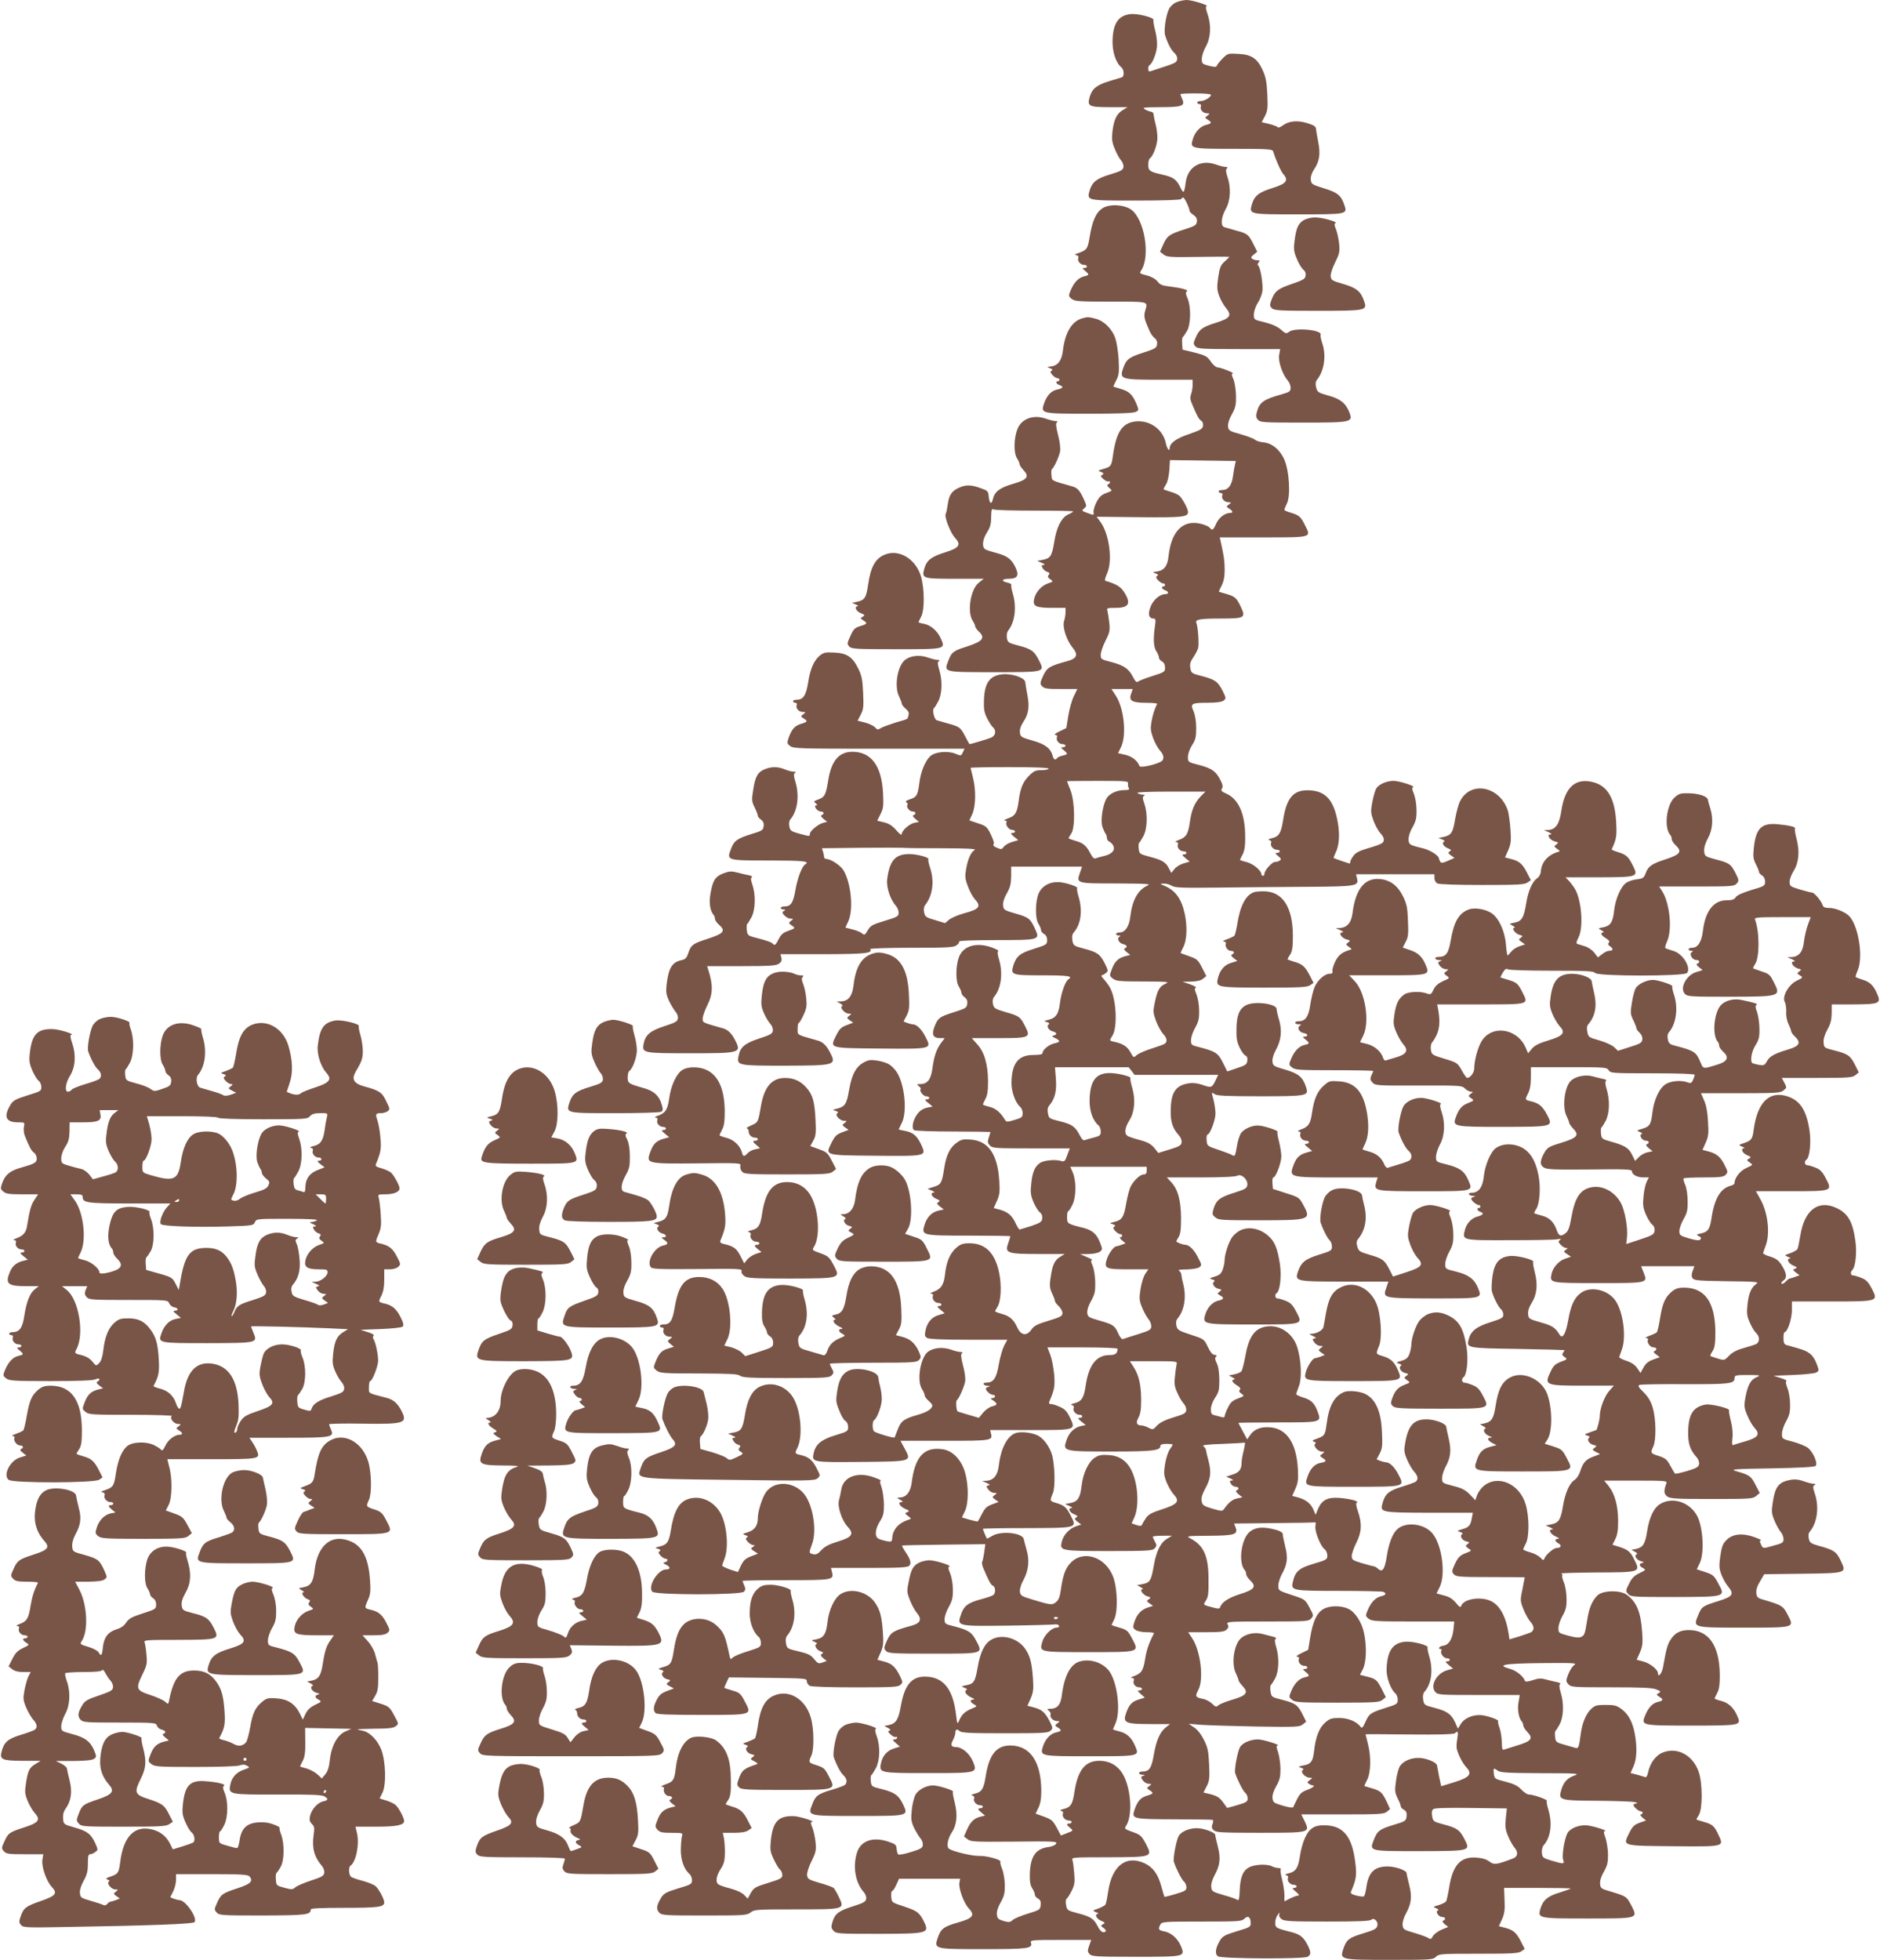
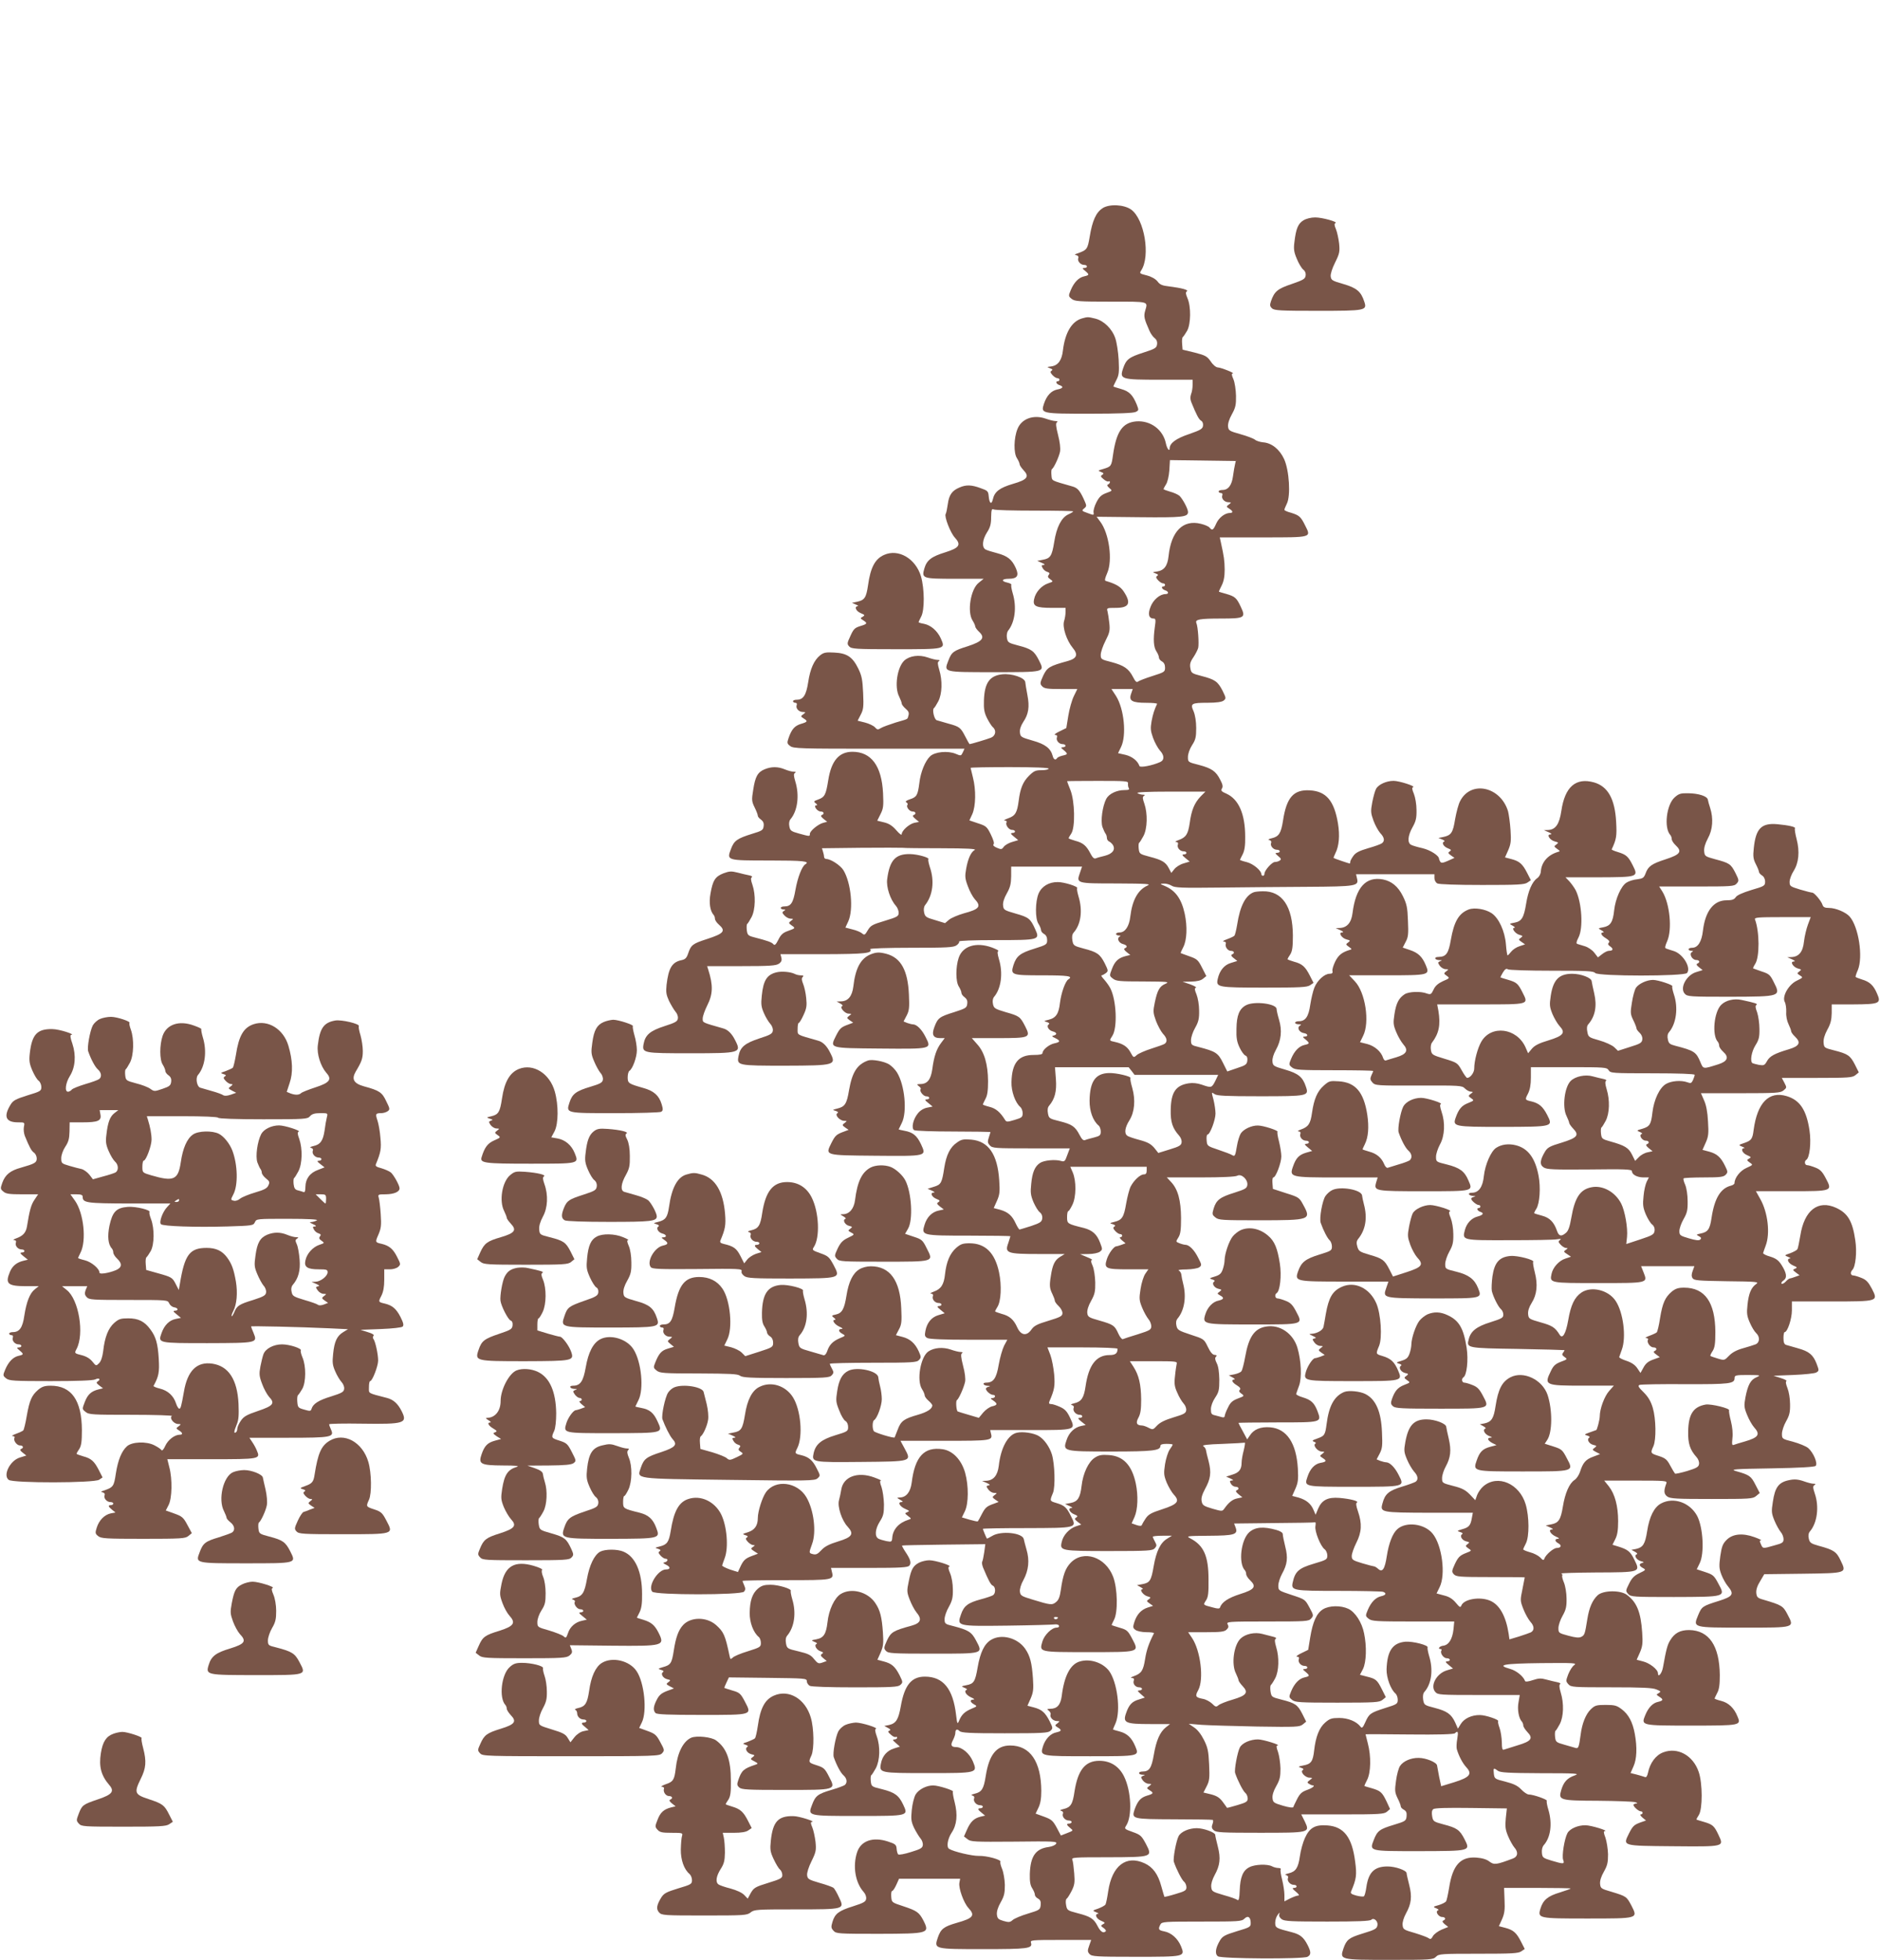
<svg xmlns="http://www.w3.org/2000/svg" version="1.0" width="1228pt" height="1280pt" viewBox="0 0 1228 1280" preserveAspectRatio="xMidYMid meet">
  <g transform="translate(0,1280) scale(0.1,-0.1)" fill="#795548" stroke="none">
-     <path d="M7683 12785 c-17 -7 -39 -27 -47 -43 -20 -40 -35 -139 -26 -171 16 -52 39 -97 59 -115 24 -21 27 -49 9 -63 -7 -6 -44 -20 -83 -32 -38 -12 -76 -25 -82 -27 -15 -7 -18 32 -4 41 18 10 42 70 48 115 3 27 -1 71 -11 109 -9 34 -14 66 -12 70 10 15 -102 44 -149 39 -80 -9 -114 -59 -118 -171 -2 -75 21 -146 57 -176 19 -16 21 -60 4 -66 -7 -2 -44 -13 -83 -25 -81 -25 -111 -49 -127 -102 -18 -62 -6 -68 131 -68 l116 0 -33 -20 c-39 -24 -57 -63 -66 -143 -5 -47 -2 -68 16 -110 11 -29 30 -62 40 -74 11 -11 18 -31 16 -44 -2 -19 -16 -27 -83 -47 -91 -27 -120 -50 -137 -104 -20 -69 -23 -68 303 -68 181 0 290 4 294 10 3 6 10 10 14 10 8 0 41 -70 41 -87 0 -6 12 -18 26 -27 18 -13 24 -24 22 -43 -3 -24 -12 -29 -84 -52 -96 -31 -111 -41 -137 -100 l-20 -45 23 -18 c21 -17 41 -19 227 -16 111 2 203 2 203 0 0 -1 -14 -15 -31 -30 -26 -24 -32 -38 -42 -104 -9 -66 -8 -82 7 -122 10 -26 29 -60 43 -76 41 -50 30 -68 -62 -97 -92 -29 -111 -43 -135 -98 -16 -36 -16 -42 -2 -57 14 -16 40 -18 284 -18 l270 0 -7 -39 c-7 -42 22 -127 57 -167 10 -11 18 -32 18 -46 0 -24 -6 -28 -57 -43 -119 -33 -146 -52 -163 -114 -8 -28 -6 -39 7 -53 15 -17 39 -18 292 -18 323 0 330 2 304 69 -23 58 -59 87 -138 108 -64 18 -70 22 -78 52 -6 23 -4 38 5 50 49 61 63 161 33 245 -7 21 -11 44 -9 50 12 31 -165 48 -204 20 -21 -15 -24 -14 -56 14 -22 19 -57 35 -105 47 -71 17 -71 17 -71 51 0 19 11 52 24 73 14 21 28 55 31 75 8 39 -12 163 -27 172 -5 3 -4 12 3 20 9 11 8 14 -7 14 -11 0 -26 4 -33 9 -12 8 -11 13 8 28 l23 19 -25 50 c-32 63 -38 68 -112 88 -33 10 -68 19 -77 22 -27 8 -23 63 9 120 31 55 35 140 10 211 -10 29 -11 45 -4 52 8 8 5 11 -9 11 -10 0 -39 7 -63 16 -99 34 -182 -15 -196 -116 -10 -75 -14 -78 -37 -30 -25 50 -46 64 -118 80 -80 18 -90 25 -90 65 0 18 5 37 11 41 21 13 49 89 49 134 0 25 -5 63 -11 85 -6 22 -12 50 -13 63 0 12 -8 22 -16 22 -8 1 -26 7 -40 15 -23 13 -13 14 101 15 142 0 162 8 140 56 -6 14 -11 27 -11 29 0 3 45 5 100 5 56 0 100 -4 100 -9 0 -15 -42 -41 -67 -41 -13 0 -23 -4 -23 -10 0 -5 7 -10 15 -10 9 0 12 -6 9 -15 -8 -20 13 -45 40 -45 20 -1 20 -1 3 -15 -18 -13 -18 -14 2 -27 28 -17 26 -25 -8 -33 -39 -8 -75 -45 -89 -92 -20 -64 -18 -65 267 -65 225 0 253 -2 257 -17 17 -56 50 -129 66 -148 37 -41 21 -62 -67 -90 -91 -28 -121 -51 -137 -105 -20 -69 -23 -68 302 -68 321 0 322 0 301 62 -21 62 -45 81 -133 108 -79 25 -83 27 -86 57 -2 20 6 43 22 68 34 50 42 98 27 175 -7 36 -14 75 -15 87 -1 17 -13 25 -58 39 -66 20 -119 14 -160 -16 -15 -11 -29 -16 -32 -11 -3 5 -28 14 -55 21 l-50 12 21 39 c18 35 20 53 16 142 -4 82 -10 114 -30 158 -35 77 -73 103 -160 107 -66 4 -69 3 -101 -29 -19 -19 -36 -40 -38 -47 -4 -11 -13 -11 -52 -2 -44 12 -47 14 -47 46 0 18 12 55 27 81 32 57 36 139 10 213 -11 31 -13 46 -6 49 19 6 -93 41 -131 41 -19 -1 -49 -7 -67 -15z" />
    <path d="M7202 11440 c-42 -26 -67 -81 -84 -185 -14 -83 -17 -88 -83 -111 -17 -6 -18 -8 -3 -11 10 -3 15 -10 11 -19 -7 -19 15 -44 38 -44 24 0 25 -20 2 -20 -15 -1 -15 -3 5 -19 29 -25 28 -28 -7 -36 -35 -8 -65 -38 -87 -90 -16 -38 -15 -40 6 -57 20 -16 46 -18 256 -18 255 0 242 3 224 -60 -10 -36 -7 -51 28 -130 8 -19 24 -41 34 -48 12 -9 18 -23 16 -40 -3 -24 -12 -30 -87 -54 -97 -31 -115 -45 -135 -104 -24 -71 -14 -74 241 -74 l213 0 0 -34 c0 -19 -4 -46 -10 -60 -6 -18 -6 -35 2 -54 33 -81 49 -112 64 -120 9 -5 14 -18 12 -33 -3 -20 -16 -28 -91 -54 -86 -29 -126 -59 -127 -93 0 -24 -17 -3 -24 30 -18 92 -101 153 -194 146 -90 -8 -130 -66 -152 -220 -10 -72 -12 -75 -61 -90 -38 -11 -40 -12 -18 -20 19 -8 21 -11 9 -19 -13 -8 -11 -13 9 -29 12 -11 27 -17 32 -14 5 3 9 1 9 -5 0 -5 -6 -12 -12 -15 -9 -3 -7 -10 8 -23 21 -18 21 -18 -20 -33 -32 -12 -46 -25 -64 -60 -13 -25 -21 -54 -19 -66 3 -20 2 -20 -38 -5 -40 14 -41 16 -24 30 19 16 18 17 -4 66 -25 53 -40 69 -72 78 -143 41 -133 35 -137 73 -2 19 -1 37 3 40 13 8 46 79 53 114 4 23 -1 63 -13 110 -14 55 -16 77 -7 82 7 5 3 8 -9 8 -11 0 -40 7 -65 16 -80 28 -158 -1 -184 -68 -24 -59 -26 -157 -3 -191 9 -14 17 -32 17 -39 0 -6 11 -23 25 -38 41 -43 26 -63 -68 -90 -88 -26 -121 -51 -132 -102 -9 -37 -23 -25 -27 22 -3 32 -7 36 -53 52 -59 22 -95 23 -138 4 -48 -20 -68 -48 -76 -108 -4 -29 -10 -59 -14 -65 -10 -17 31 -123 60 -154 43 -47 30 -67 -62 -96 -91 -28 -121 -51 -137 -105 -19 -66 -13 -68 201 -68 l186 0 -32 -26 c-53 -41 -77 -190 -40 -247 9 -14 17 -32 17 -38 0 -6 11 -22 25 -35 42 -39 23 -63 -72 -94 -96 -30 -107 -38 -129 -96 -29 -75 -34 -74 295 -74 341 0 337 -1 297 78 -31 61 -49 74 -138 97 -62 16 -66 20 -71 49 -3 17 1 38 7 46 46 56 58 156 31 245 -8 27 -12 52 -9 56 2 4 -9 10 -26 14 -43 9 -37 25 9 25 55 0 69 20 46 70 -25 56 -54 79 -121 97 -32 8 -67 19 -76 24 -26 14 -22 63 9 112 21 32 27 55 27 100 1 47 4 56 16 50 8 -5 129 -8 268 -8 138 0 252 -2 252 -5 0 -3 -15 -12 -33 -20 -44 -21 -76 -83 -91 -180 -15 -92 -25 -107 -75 -116 l-36 -7 30 -13 c19 -8 23 -13 12 -14 -14 0 -16 -4 -7 -19 5 -11 19 -23 31 -26 15 -5 17 -10 9 -20 -8 -10 -6 -17 10 -28 21 -15 21 -15 -14 -27 -42 -14 -82 -57 -91 -102 -11 -47 11 -58 117 -58 l88 0 0 -28 c0 -15 -4 -42 -10 -60 -11 -40 17 -124 56 -172 38 -45 29 -70 -31 -87 -121 -33 -135 -42 -161 -96 -21 -47 -22 -53 -7 -69 14 -15 33 -18 123 -18 l107 0 -23 -47 c-13 -27 -29 -84 -36 -128 l-13 -80 -45 -22 c-25 -12 -37 -22 -28 -23 11 0 15 -5 12 -15 -8 -20 13 -45 37 -45 24 0 25 -20 2 -20 -15 -1 -15 -3 5 -19 29 -25 28 -28 -8 -36 -16 -4 -32 -11 -35 -16 -10 -16 -23 -10 -29 14 -13 49 -48 77 -131 100 -76 22 -80 24 -83 54 -2 20 6 43 22 68 34 50 42 98 27 175 -7 36 -13 74 -14 85 -3 29 -88 58 -151 51 -82 -9 -115 -56 -119 -169 -2 -58 2 -81 21 -119 13 -25 30 -52 38 -58 24 -21 17 -56 -13 -68 -25 -10 -132 -42 -140 -42 -1 0 -14 22 -27 48 -31 60 -37 66 -111 86 -33 10 -67 19 -76 22 -17 5 -32 71 -18 80 4 2 16 22 28 44 25 49 28 134 6 206 -11 37 -12 50 -2 56 8 5 5 8 -8 8 -11 0 -40 7 -65 16 -57 20 -119 11 -153 -20 -47 -44 -66 -174 -34 -235 9 -19 17 -39 17 -46 0 -6 11 -21 26 -34 19 -16 23 -27 18 -44 -8 -27 4 -20 -84 -46 -41 -13 -85 -29 -96 -36 -19 -12 -24 -12 -39 5 -9 10 -38 24 -65 31 l-48 12 20 39 c18 34 20 52 16 142 -4 87 -9 113 -32 160 -37 75 -73 100 -156 104 -55 3 -69 1 -93 -18 -40 -32 -65 -89 -78 -176 -13 -84 -32 -114 -74 -114 -14 0 -25 -4 -25 -10 0 -5 7 -10 15 -10 9 0 12 -6 9 -15 -8 -20 13 -45 40 -45 20 -1 20 -1 3 -15 -18 -13 -18 -14 2 -27 29 -18 27 -23 -18 -36 -41 -13 -60 -35 -80 -92 -11 -32 -10 -37 10 -52 20 -17 63 -18 580 -18 l559 0 -11 -24 c-11 -23 -12 -24 -47 -9 -51 21 -135 13 -166 -16 -33 -31 -63 -104 -71 -176 -10 -78 -17 -91 -61 -105 -26 -9 -33 -15 -23 -21 7 -4 10 -11 7 -15 -12 -12 12 -44 32 -44 22 0 27 -16 8 -23 -9 -4 -5 -12 11 -25 l24 -20 -31 -6 c-34 -8 -82 -51 -82 -74 0 -9 -14 1 -35 25 -25 29 -47 44 -80 52 l-45 11 21 42 c19 37 21 54 17 138 -9 178 -77 270 -200 270 -88 0 -138 -59 -158 -186 -15 -94 -23 -110 -64 -125 -31 -11 -33 -14 -18 -25 11 -9 13 -13 4 -14 -22 0 6 -40 28 -40 22 0 27 -16 8 -23 -9 -4 -5 -12 11 -25 l24 -19 -26 -7 c-32 -8 -87 -53 -87 -72 0 -18 -1 -17 -71 2 -51 14 -58 19 -63 47 -4 19 -1 36 7 46 47 55 60 156 32 247 -11 37 -12 50 -2 56 8 5 5 8 -9 8 -12 0 -38 7 -57 15 -45 19 -88 19 -132 1 -46 -19 -62 -48 -75 -134 -11 -66 -10 -76 9 -115 12 -24 21 -48 21 -55 0 -6 9 -17 21 -25 14 -11 20 -23 17 -43 -3 -26 -10 -30 -76 -50 -96 -30 -117 -44 -137 -98 -29 -76 -31 -76 251 -76 224 0 267 -5 234 -25 -22 -14 -50 -87 -64 -166 -15 -87 -30 -109 -73 -109 -13 0 -23 -4 -23 -10 0 -5 8 -10 18 -10 14 0 15 -2 2 -10 -12 -7 -12 -12 4 -29 11 -12 29 -21 40 -21 20 -1 20 -1 3 -14 -17 -13 -17 -15 4 -30 26 -18 26 -18 -26 -37 -31 -11 -45 -24 -61 -57 -17 -33 -24 -39 -33 -28 -10 12 -37 22 -127 45 -38 10 -42 15 -46 47 -2 19 -1 37 3 40 4 2 16 22 28 44 26 49 28 147 6 211 -11 31 -12 45 -4 50 6 3 -1 9 -17 12 -16 3 -50 11 -76 18 -40 10 -53 10 -93 -5 -53 -21 -69 -45 -84 -132 -11 -59 -3 -113 20 -139 5 -5 9 -16 9 -25 0 -9 11 -26 25 -38 48 -42 34 -59 -77 -95 -93 -30 -104 -38 -123 -94 -10 -30 -19 -39 -44 -44 -61 -13 -84 -51 -97 -161 -5 -48 -2 -65 16 -105 13 -26 32 -58 42 -70 11 -12 18 -31 16 -44 -2 -20 -16 -28 -88 -51 -93 -30 -125 -57 -136 -116 -11 -60 -3 -61 306 -61 328 0 335 2 291 87 -21 42 -47 67 -76 75 -140 40 -135 37 -135 65 0 15 14 54 30 86 37 73 39 131 6 234 l-7 22 223 0 c186 0 227 3 246 16 16 11 20 22 16 39 l-6 23 282 0 c275 1 321 6 304 33 -3 5 112 9 268 9 232 0 277 2 296 16 12 8 20 20 17 25 -4 5 90 9 237 9 288 0 292 1 260 71 -31 69 -42 78 -127 102 -76 22 -80 24 -83 54 -2 19 7 48 25 79 22 39 27 62 28 112 l0 62 231 0 232 0 -14 -41 c-24 -69 -24 -69 240 -69 201 -1 227 -3 201 -14 -62 -28 -99 -94 -112 -203 -7 -63 -34 -103 -69 -103 -13 0 -24 -4 -24 -10 0 -5 8 -10 18 -10 12 0 14 -2 4 -8 -18 -12 -4 -41 24 -48 26 -7 31 -19 12 -27 -9 -4 -5 -12 11 -25 l24 -19 -29 -7 c-48 -12 -71 -33 -90 -82 -18 -47 -18 -47 5 -65 21 -17 43 -19 200 -19 158 -1 173 -2 144 -15 -38 -16 -53 -41 -70 -123 -12 -57 -11 -67 8 -120 12 -31 32 -68 45 -83 27 -28 31 -52 12 -66 -7 -5 -47 -19 -88 -32 -41 -13 -84 -32 -95 -42 -20 -18 -21 -18 -40 17 -20 38 -49 57 -102 69 -38 8 -38 8 -17 40 34 53 27 231 -13 310 -8 16 -27 42 -41 58 -14 15 -22 27 -16 27 5 0 17 7 27 14 17 14 17 16 -7 65 -31 60 -49 73 -138 96 -63 17 -67 19 -73 52 -4 24 -2 40 8 52 48 54 60 144 32 236 -8 27 -12 51 -9 54 10 10 -83 40 -126 40 -58 1 -106 -28 -126 -75 -22 -53 -23 -164 -1 -197 9 -14 17 -33 17 -41 0 -9 9 -20 20 -26 13 -7 20 -21 20 -40 0 -28 -4 -31 -84 -56 -91 -28 -117 -48 -136 -107 -20 -65 -14 -67 191 -67 165 0 201 -5 168 -26 -20 -12 -47 -88 -55 -152 -8 -73 -26 -100 -74 -112 -33 -8 -33 -9 -12 -15 15 -5 19 -10 13 -15 -18 -10 -2 -39 25 -46 28 -7 31 -21 7 -27 -15 -3 -13 -6 10 -17 35 -17 34 -26 -5 -34 -35 -7 -78 -42 -78 -63 0 -9 -17 -13 -59 -13 -98 0 -141 -52 -144 -177 -2 -60 25 -136 58 -163 8 -7 15 -25 15 -40 0 -26 -5 -30 -52 -44 -49 -15 -54 -14 -63 0 -31 50 -60 75 -101 85 -24 6 -44 13 -44 16 0 2 8 18 17 36 13 23 17 55 17 117 -1 109 -24 189 -71 240 l-35 40 169 0 c210 0 217 3 180 76 -33 64 -37 68 -129 94 -70 21 -76 25 -82 53 -4 19 -1 36 7 46 47 55 60 156 32 247 -10 34 -11 50 -4 53 6 2 -13 12 -42 23 -103 37 -191 10 -217 -68 -20 -60 -20 -155 1 -187 9 -14 17 -33 17 -41 0 -8 9 -21 21 -29 14 -11 20 -23 17 -43 -3 -26 -10 -30 -84 -54 -97 -30 -108 -38 -130 -96 -20 -52 -9 -74 38 -74 l29 0 -24 -32 c-30 -40 -46 -87 -57 -170 -10 -70 -33 -98 -79 -98 -24 -1 -24 -2 -9 -14 10 -7 15 -16 12 -19 -11 -11 17 -47 36 -47 25 0 27 -20 3 -20 -14 -1 -12 -6 11 -24 l28 -23 -35 -7 c-22 -4 -46 -18 -61 -37 -31 -37 -45 -97 -25 -110 8 -5 123 -9 257 -9 133 0 242 -2 242 -4 0 -1 -5 -17 -11 -35 -9 -27 -8 -35 6 -51 17 -19 33 -20 270 -20 l253 0 -17 -45 c-14 -40 -18 -44 -41 -37 -39 11 -110 4 -136 -13 -34 -22 -51 -61 -58 -137 -6 -56 -4 -74 15 -120 13 -29 31 -59 42 -66 11 -9 17 -23 15 -40 -3 -22 -13 -29 -72 -49 -39 -12 -73 -23 -76 -23 -4 0 -15 18 -25 39 -23 51 -50 75 -102 90 l-42 11 21 47 c18 40 20 60 15 134 -11 170 -70 256 -183 266 -51 4 -64 2 -93 -19 -45 -30 -70 -82 -83 -165 -15 -99 -21 -110 -68 -124 l-41 -13 28 -12 c18 -8 22 -13 11 -13 -25 -1 -11 -30 21 -42 20 -8 23 -12 11 -20 -13 -8 -11 -12 10 -29 l25 -19 -32 -7 c-45 -9 -79 -43 -94 -94 -21 -69 -19 -70 293 -70 147 0 268 -2 268 -4 0 -2 -7 -22 -14 -45 -24 -65 -8 -71 199 -71 l170 0 -31 -19 c-34 -21 -49 -51 -60 -126 -10 -61 -8 -80 11 -118 8 -17 15 -35 15 -42 0 -6 11 -22 25 -35 14 -13 25 -33 25 -46 0 -19 -12 -26 -91 -50 -74 -22 -95 -33 -112 -58 -31 -44 -68 -38 -92 14 -23 52 -51 76 -102 89 -24 7 -43 14 -43 17 0 2 7 15 15 28 24 37 29 140 11 226 -27 128 -90 190 -193 190 -44 0 -58 -5 -87 -30 -41 -36 -64 -91 -73 -172 -7 -68 -26 -97 -74 -114 -19 -7 -26 -13 -17 -13 11 -1 15 -6 12 -16 -8 -20 13 -45 37 -45 24 0 25 -20 2 -20 -14 -1 -12 -6 10 -24 l28 -23 -40 -12 c-46 -13 -76 -50 -86 -103 -6 -30 -4 -38 13 -47 13 -7 110 -11 271 -11 l251 0 -21 -39 c-11 -22 -27 -77 -35 -123 -15 -90 -35 -118 -81 -118 -30 0 -21 -20 10 -21 17 -1 18 -2 5 -6 -10 -2 -18 -8 -18 -13 0 -14 30 -40 46 -40 20 0 17 -20 -3 -21 -15 0 -14 -3 5 -16 30 -21 28 -30 -8 -38 -16 -4 -42 -22 -58 -41 l-28 -34 -68 20 c-38 11 -70 21 -71 22 -9 11 -12 68 -5 73 13 8 46 82 54 120 4 18 -1 61 -13 105 -14 55 -16 77 -7 82 7 5 3 8 -9 8 -11 0 -40 7 -65 16 -50 17 -107 13 -145 -12 -52 -34 -79 -191 -42 -247 9 -14 17 -32 17 -40 0 -7 11 -23 25 -35 14 -12 25 -26 25 -30 0 -23 -32 -44 -94 -62 -91 -26 -111 -40 -132 -97 -10 -26 -19 -49 -20 -51 -5 -7 -130 31 -136 41 -11 17 -10 65 2 72 20 12 50 95 50 137 0 24 -5 61 -11 83 -6 22 -11 49 -12 60 -4 42 -140 71 -196 42 -40 -20 -61 -59 -72 -131 -10 -63 -9 -74 13 -128 12 -33 31 -64 41 -69 10 -6 17 -21 17 -39 0 -27 -4 -30 -84 -54 -92 -28 -128 -59 -141 -116 -13 -60 -13 -61 308 -58 338 3 332 2 286 88 l-27 50 288 0 c306 0 316 1 303 48 l-5 22 260 0 c304 0 300 -1 261 82 -19 40 -33 55 -64 69 -22 10 -48 19 -59 19 -13 0 -16 4 -11 18 33 76 37 100 31 175 -4 43 -15 101 -25 128 l-19 49 229 0 c132 0 229 -4 229 -9 0 -30 -14 -41 -52 -41 -87 0 -137 -65 -157 -204 -11 -76 -27 -100 -74 -111 -21 -5 -26 -9 -15 -12 10 -2 15 -10 11 -19 -7 -19 15 -44 38 -44 24 0 25 -20 2 -20 -14 -1 -12 -6 10 -24 l29 -23 -29 -6 c-44 -9 -80 -43 -96 -92 -26 -74 -22 -75 295 -75 269 0 318 6 318 37 0 9 13 13 40 13 22 0 40 -2 40 -5 0 -3 -9 -18 -20 -33 -10 -15 -24 -57 -30 -95 -9 -61 -8 -72 11 -120 12 -28 33 -64 47 -79 40 -43 25 -62 -76 -95 -72 -23 -91 -34 -109 -61 -12 -18 -23 -37 -25 -43 -2 -6 -15 -6 -35 1 l-31 11 19 42 c21 48 25 138 8 219 -26 120 -82 179 -177 185 -45 3 -64 0 -90 -17 -42 -26 -78 -103 -87 -185 -9 -77 -25 -102 -71 -111 l-37 -7 29 -13 c18 -8 23 -13 12 -13 -25 -1 -11 -30 21 -42 20 -8 23 -12 11 -20 -13 -8 -11 -12 9 -28 l24 -18 -36 -12 c-43 -15 -83 -58 -92 -103 -13 -56 -4 -58 310 -58 256 0 283 2 298 18 13 15 14 20 2 42 -8 14 -14 28 -15 33 0 4 28 7 63 7 l62 0 -32 -20 c-43 -26 -70 -81 -87 -179 -16 -94 -25 -108 -73 -117 l-36 -7 24 -13 c13 -7 18 -13 11 -14 -22 0 6 -39 34 -46 22 -6 23 -8 8 -19 -16 -11 -15 -13 5 -27 l23 -16 -35 -11 c-43 -14 -71 -45 -87 -94 -11 -34 -10 -40 7 -52 10 -8 42 -15 71 -15 30 0 52 -3 50 -7 -33 -64 -49 -110 -58 -168 -12 -76 -24 -94 -73 -112 -20 -7 -25 -12 -13 -12 12 -1 16 -6 12 -17 -8 -21 11 -44 35 -44 24 0 25 -20 2 -20 -15 -1 -13 -5 9 -24 l26 -23 -37 -12 c-46 -13 -66 -34 -85 -89 -23 -64 -5 -72 158 -72 l129 0 -27 -21 c-39 -31 -63 -85 -79 -179 -15 -88 -30 -110 -74 -110 -30 0 -30 -20 0 -21 18 0 19 -2 4 -7 -16 -7 -16 -9 -2 -30 9 -12 26 -22 38 -22 21 -1 21 -1 4 -15 -18 -13 -18 -14 2 -27 29 -18 27 -23 -18 -36 -41 -13 -60 -35 -80 -91 -20 -61 -15 -62 260 -63 134 0 247 -2 251 -4 4 -3 3 -15 -2 -28 -7 -18 -5 -28 9 -40 15 -14 55 -16 297 -16 331 0 332 0 297 74 l-23 46 269 0 c241 0 271 2 290 17 l21 18 -23 50 c-29 60 -39 69 -97 86 -25 7 -46 13 -47 14 -2 1 6 19 17 40 25 48 27 155 5 238 -8 32 -15 59 -15 60 0 1 129 1 287 -1 187 -2 290 1 297 8 19 19 23 10 15 -37 -5 -26 -6 -56 -3 -67 13 -45 38 -92 62 -118 41 -44 23 -66 -79 -98 l-85 -26 -13 60 c-6 34 -13 68 -14 76 -3 20 -72 49 -120 49 -50 1 -101 -21 -122 -53 -9 -13 -21 -57 -26 -96 -9 -64 -8 -76 10 -114 12 -23 21 -47 21 -54 0 -6 9 -16 21 -22 15 -9 19 -19 17 -42 -3 -30 -7 -33 -83 -56 -93 -28 -108 -39 -131 -98 -29 -75 -34 -74 295 -74 340 1 337 0 297 79 -31 60 -49 73 -138 96 -63 17 -67 19 -73 53 -4 24 -2 38 7 46 9 8 86 10 247 8 l234 -3 -7 -64 c-5 -54 -3 -74 15 -117 12 -29 31 -62 41 -74 27 -30 23 -60 -9 -72 -109 -41 -123 -43 -154 -20 -19 15 -48 23 -86 26 -103 7 -154 -49 -177 -196 -7 -43 -16 -84 -20 -90 -4 -6 -25 -17 -47 -24 -39 -11 -40 -12 -18 -21 14 -5 19 -11 12 -14 -20 -7 4 -43 27 -43 22 0 27 -16 8 -23 -9 -4 -6 -11 9 -24 l23 -18 -44 -18 c-23 -10 -49 -29 -56 -42 -10 -19 -16 -22 -27 -14 -7 6 -48 21 -90 34 -74 21 -78 24 -81 52 -2 19 7 48 22 76 35 63 41 110 21 187 -9 36 -17 70 -17 77 -2 18 -73 43 -124 43 -87 0 -125 -38 -139 -137 -4 -29 -11 -55 -16 -58 -5 -3 -27 -1 -50 5 -33 9 -39 15 -33 28 34 80 38 106 26 194 -20 158 -73 228 -181 236 -80 6 -116 -14 -147 -82 -13 -28 -28 -82 -33 -120 -11 -76 -27 -100 -74 -111 -21 -5 -26 -9 -15 -12 10 -2 15 -10 11 -19 -7 -19 15 -44 38 -44 24 0 25 -20 2 -20 -14 -1 -11 -6 12 -25 19 -16 25 -25 15 -25 -9 0 -32 -9 -53 -19 l-37 -19 0 42 c0 23 -7 68 -15 100 -8 32 -13 62 -9 67 3 5 -4 9 -16 9 -12 0 -30 5 -41 11 -30 16 -113 13 -148 -6 -42 -21 -60 -65 -63 -153 -2 -51 -6 -67 -15 -61 -6 6 -46 20 -90 32 -74 22 -78 24 -81 54 -2 19 7 48 22 76 35 63 41 110 21 187 -9 36 -17 70 -17 77 -2 16 -76 43 -121 43 -50 0 -103 -23 -118 -52 -16 -30 -38 -148 -31 -168 16 -48 52 -118 66 -129 9 -7 16 -24 16 -37 0 -20 -9 -26 -71 -44 -39 -12 -72 -20 -73 -18 -1 2 -10 32 -20 68 -21 79 -55 126 -110 151 -120 55 -212 -16 -237 -183 -6 -41 -14 -81 -18 -87 -5 -7 -26 -18 -47 -26 -39 -13 -39 -14 -14 -24 14 -5 19 -10 13 -10 -25 -2 -12 -32 18 -45 28 -12 30 -15 14 -23 -16 -10 -16 -11 4 -25 11 -8 18 -18 14 -21 -15 -16 -34 -4 -53 33 -25 49 -46 63 -132 85 -65 17 -68 19 -74 53 -4 19 -2 37 3 41 6 3 20 26 33 51 19 38 22 55 17 115 -3 38 -8 78 -12 88 -7 16 8 17 231 17 294 1 294 1 249 88 -28 52 -35 59 -86 77 -53 19 -56 21 -43 41 41 61 34 227 -14 323 -33 66 -89 101 -161 101 -92 0 -140 -60 -162 -200 -12 -84 -25 -104 -72 -115 -21 -5 -26 -9 -15 -12 10 -2 15 -10 11 -19 -7 -19 15 -44 38 -44 11 0 19 -4 19 -10 0 -5 -7 -10 -15 -10 -21 0 -19 -9 6 -29 21 -17 21 -17 -20 -33 l-41 -16 -27 51 c-25 46 -34 54 -83 72 l-55 20 18 38 c13 26 19 59 19 110 -1 192 -73 297 -203 297 -90 0 -138 -60 -160 -200 -13 -84 -26 -104 -72 -115 -21 -5 -26 -9 -15 -12 10 -2 15 -10 11 -19 -7 -19 15 -44 38 -44 11 0 19 -4 19 -10 0 -5 -7 -10 -15 -10 -21 0 -19 -9 8 -30 l22 -18 -30 -7 c-41 -10 -65 -32 -88 -84 l-20 -45 23 -18 c21 -17 43 -18 305 -16 258 3 282 2 274 -13 -4 -9 -26 -19 -49 -22 -85 -11 -119 -60 -123 -176 -1 -50 3 -74 16 -94 9 -14 17 -33 17 -41 0 -9 9 -20 21 -26 15 -9 19 -19 17 -42 -3 -30 -7 -33 -83 -56 -44 -13 -89 -32 -100 -42 -17 -15 -25 -16 -60 -6 -34 10 -40 16 -43 42 -2 20 7 49 25 80 23 41 27 60 27 114 -1 36 -9 82 -18 104 -9 21 -14 42 -11 46 9 14 -91 41 -142 39 -42 -1 -163 27 -193 46 -19 11 -10 65 16 105 35 52 41 118 20 200 -9 34 -14 65 -11 69 8 7 -94 40 -128 40 -44 1 -95 -25 -116 -59 -10 -18 -21 -61 -25 -101 -6 -60 -4 -76 15 -117 13 -26 32 -57 42 -69 10 -11 17 -31 15 -44 -2 -19 -16 -26 -78 -45 -41 -13 -78 -20 -83 -15 -4 4 -9 21 -10 37 -2 26 -8 31 -57 47 -98 32 -176 5 -201 -70 -30 -91 -12 -199 43 -260 11 -12 18 -31 16 -44 -2 -19 -16 -27 -85 -49 -93 -29 -119 -48 -135 -102 -10 -33 -9 -41 7 -58 17 -19 30 -20 294 -20 330 1 336 2 292 89 -27 51 -42 62 -130 91 -76 25 -76 25 -79 62 -2 21 1 38 6 38 5 0 17 18 27 40 l18 40 200 0 199 0 -5 -27 c-6 -35 28 -130 59 -164 46 -49 32 -67 -75 -97 -86 -25 -105 -39 -125 -97 -25 -75 -25 -75 298 -75 290 0 322 4 311 41 -6 18 0 19 193 19 l200 0 -13 -37 c-12 -33 -11 -40 2 -55 15 -16 42 -18 298 -18 326 0 327 0 300 68 -21 51 -63 89 -110 98 -37 7 -41 14 -25 45 10 18 24 19 270 19 242 0 261 1 279 19 23 23 41 10 41 -29 0 -25 -6 -28 -90 -53 -78 -24 -93 -32 -110 -59 -30 -50 -36 -89 -14 -105 23 -16 554 -19 585 -3 24 13 24 31 0 78 -26 50 -48 68 -101 82 -106 27 -110 29 -110 63 0 18 8 41 17 52 12 16 14 16 10 3 -4 -11 2 -23 16 -33 18 -13 66 -15 297 -15 196 0 279 3 288 12 16 16 44 -9 40 -35 -4 -24 -14 -30 -103 -57 -83 -26 -99 -38 -119 -95 -25 -75 -25 -75 302 -75 269 0 283 1 302 20 19 19 33 20 278 20 216 0 261 2 280 16 l22 15 -24 47 c-30 59 -50 77 -103 91 l-42 11 21 46 c16 37 19 62 16 125 l-3 79 217 0 c120 0 218 -2 218 -4 0 -2 -32 -14 -71 -26 -78 -23 -109 -49 -126 -104 -20 -65 -15 -66 303 -66 338 0 334 -1 291 84 -32 60 -33 61 -132 91 -66 19 -70 22 -73 51 -2 20 7 49 25 80 23 41 27 60 27 114 -1 36 -9 84 -17 108 -12 31 -13 42 -4 43 27 2 -91 38 -126 38 -49 1 -102 -22 -118 -51 -20 -37 -38 -150 -28 -175 10 -28 4 -29 -76 -5 -56 17 -60 20 -63 51 -2 20 3 40 12 50 45 50 57 139 31 229 -9 29 -14 56 -11 61 5 8 -88 41 -118 41 -10 0 -32 15 -49 33 -24 25 -50 37 -104 51 -69 17 -71 19 -75 52 -4 38 -2 40 26 19 16 -12 68 -15 280 -16 239 0 258 -2 221 -15 -48 -17 -71 -42 -87 -96 -19 -65 -11 -68 241 -69 119 -1 227 -5 241 -9 17 -5 19 -8 8 -9 -10 -1 -18 -5 -18 -9 0 -12 34 -42 48 -42 16 0 15 -20 0 -20 -7 -1 -2 -9 10 -20 l24 -20 -29 -10 c-49 -17 -57 -25 -82 -74 -41 -83 -48 -81 285 -84 341 -3 336 -4 300 73 -28 60 -38 69 -96 86 -25 7 -46 14 -48 15 -2 1 5 15 15 30 25 39 25 207 -1 282 -37 108 -138 163 -232 127 -48 -18 -86 -69 -99 -133 -5 -22 -11 -32 -20 -28 -8 3 -32 10 -54 16 l-40 10 19 43 c22 48 25 124 9 212 -14 78 -41 128 -86 162 -32 24 -45 28 -104 28 -61 0 -71 -3 -98 -29 -32 -31 -57 -92 -66 -166 -11 -83 -15 -91 -33 -86 -9 3 -42 12 -73 21 -54 15 -57 18 -61 51 -2 19 -1 37 3 40 4 2 16 22 28 44 25 49 28 134 6 206 -10 33 -11 50 -4 55 6 3 -2 9 -17 12 -16 3 -48 11 -71 17 -36 10 -51 10 -90 -3 -29 -10 -49 -12 -51 -6 -11 31 -57 68 -97 79 -93 26 -47 35 201 38 216 2 237 1 217 -13 -12 -8 -29 -35 -39 -60 -16 -43 -16 -46 1 -65 17 -19 31 -20 280 -20 200 0 270 -3 295 -14 29 -12 31 -14 15 -24 -17 -9 -17 -10 3 -23 29 -18 28 -26 -7 -34 -35 -7 -64 -38 -84 -87 -28 -68 -27 -68 302 -68 323 0 326 1 300 61 -22 54 -58 88 -105 100 -24 6 -44 13 -44 16 0 2 8 18 17 36 13 23 17 55 17 117 -2 191 -70 292 -200 294 -59 0 -95 -19 -124 -67 -18 -29 -26 -58 -47 -176 -7 -41 -33 -71 -33 -39 0 24 -53 66 -97 77 l-42 11 21 47 c17 40 20 60 15 132 -9 132 -35 197 -100 245 -43 32 -156 30 -191 -3 -34 -32 -55 -80 -67 -154 -16 -100 -18 -106 -39 -117 -15 -8 -37 -6 -85 7 -63 17 -65 18 -65 50 0 18 12 54 27 80 22 39 27 60 26 113 0 36 -8 82 -17 104 -9 21 -14 42 -11 46 3 5 -1 11 -7 13 -7 3 95 6 227 7 291 1 292 1 251 83 -26 54 -42 67 -107 87 l-36 11 18 36 c14 27 19 59 19 118 0 98 -21 177 -61 228 l-30 37 207 0 c192 0 206 -1 199 -18 -18 -48 -17 -69 6 -86 20 -14 60 -16 290 -16 249 0 268 1 290 19 l24 20 -28 54 c-29 57 -39 64 -127 89 -40 12 -16 14 232 18 182 3 281 9 288 16 16 16 -15 88 -49 117 -15 12 -59 30 -99 41 -71 18 -72 19 -72 52 0 18 12 55 27 81 22 39 27 60 26 113 0 37 -8 82 -17 104 -10 25 -13 42 -7 46 6 3 -11 12 -37 20 l-47 15 130 5 c72 3 139 10 149 16 19 11 19 13 3 56 -23 60 -50 82 -122 102 -33 10 -68 19 -77 22 -13 4 -18 16 -18 45 0 21 3 39 8 39 18 0 47 87 47 142 l0 58 256 0 c310 0 309 0 266 84 -23 43 -37 58 -68 70 -22 9 -46 16 -54 16 -17 0 -20 21 -5 36 21 21 31 117 19 194 -18 125 -49 176 -124 211 -119 55 -209 -15 -235 -181 -7 -42 -15 -82 -19 -89 -5 -7 -26 -18 -47 -26 -39 -13 -39 -14 -14 -24 14 -5 19 -10 13 -10 -26 -2 -12 -32 20 -46 28 -12 29 -14 13 -21 -17 -7 -17 -8 5 -25 l24 -18 -28 -10 c-16 -6 -32 -11 -36 -11 -4 0 -16 -9 -26 -20 -10 -11 -22 -17 -27 -14 -5 3 0 13 12 21 26 18 21 49 -15 105 -19 28 -36 40 -72 51 -26 7 -47 18 -46 23 1 5 9 27 17 49 30 79 14 216 -35 303 l-29 52 229 0 c272 0 272 0 227 85 -22 42 -36 57 -67 69 -22 9 -46 16 -54 16 -16 0 -21 25 -6 35 22 13 33 113 21 192 -20 134 -63 198 -149 224 -116 35 -192 -43 -216 -221 -7 -59 -15 -69 -61 -85 -39 -13 -39 -14 -14 -24 14 -5 19 -10 13 -10 -25 -2 -12 -32 18 -45 28 -12 30 -15 14 -23 -16 -9 -16 -11 5 -26 22 -15 22 -15 -22 -35 -41 -18 -78 -65 -78 -100 0 -5 -11 -13 -24 -16 -67 -17 -107 -83 -126 -211 -11 -75 -24 -92 -74 -102 -27 -6 -27 -7 -8 -17 15 -8 17 -14 8 -22 -8 -7 -29 -5 -73 8 -59 17 -63 21 -63 48 0 16 12 51 27 77 23 40 28 59 27 118 0 40 -7 86 -16 107 -9 20 -14 39 -10 42 3 3 62 6 132 6 108 0 129 3 143 18 14 15 14 20 -4 56 -28 58 -53 80 -103 94 l-45 12 21 47 c18 40 20 60 15 139 -3 61 -12 108 -26 138 l-20 46 258 0 c235 0 261 2 281 18 22 18 22 19 6 50 l-17 32 230 0 c206 0 231 2 251 18 l22 18 -26 52 c-30 58 -45 69 -136 92 -63 16 -65 17 -68 50 -2 22 6 50 24 84 22 39 28 65 29 109 l0 57 140 0 c173 1 185 6 156 71 -23 54 -48 77 -99 92 -22 7 -40 14 -41 17 -1 3 5 23 15 45 35 85 5 282 -54 349 -25 28 -91 56 -134 56 -28 0 -38 5 -43 20 -8 26 -54 80 -67 80 -6 0 -42 9 -79 20 -65 20 -69 22 -69 51 0 16 12 48 26 70 34 54 41 126 20 208 -9 34 -14 66 -11 71 6 9 -40 20 -116 27 -104 9 -140 -29 -153 -157 -6 -54 -3 -72 14 -105 11 -21 20 -44 20 -50 0 -5 9 -16 20 -23 12 -7 20 -23 20 -40 0 -27 -4 -30 -90 -55 -58 -18 -94 -34 -102 -47 -10 -15 -24 -20 -60 -20 -84 0 -139 -71 -154 -198 -8 -72 -33 -112 -70 -112 -13 0 -24 -4 -24 -10 0 -5 8 -10 18 -10 13 0 14 -2 3 -9 -19 -12 3 -51 29 -51 22 0 27 -16 8 -23 -9 -4 -6 -12 10 -24 l24 -19 -42 -13 c-64 -19 -109 -104 -75 -141 17 -19 32 -20 294 -20 336 1 336 1 286 99 -22 44 -30 51 -77 66 -29 10 -54 19 -56 20 -2 2 4 15 13 29 30 45 29 211 -1 291 -5 13 18 15 179 15 l185 0 -18 -48 c-10 -27 -22 -76 -26 -111 -7 -68 -33 -100 -83 -102 l-26 -1 30 -13 c20 -9 24 -14 12 -15 -27 0 -3 -38 29 -46 22 -6 23 -7 7 -19 -16 -12 -15 -13 5 -26 21 -13 20 -14 -21 -34 -53 -25 -97 -102 -79 -138 7 -12 11 -42 10 -67 -2 -26 5 -59 15 -79 9 -19 17 -39 17 -46 0 -6 11 -22 25 -35 41 -39 30 -62 -40 -83 -94 -28 -125 -45 -143 -78 -15 -27 -20 -29 -52 -24 -19 4 -38 9 -42 11 -18 11 -7 76 19 117 22 35 27 53 26 107 0 36 -7 84 -15 108 -12 31 -13 44 -4 49 10 7 -9 13 -97 32 -50 11 -104 -2 -134 -32 -47 -47 -61 -199 -22 -241 5 -6 9 -17 9 -26 0 -9 12 -26 26 -39 40 -35 29 -63 -31 -82 -102 -32 -98 -33 -118 15 -27 65 -40 74 -164 106 -35 9 -43 15 -48 41 -5 20 -2 36 7 47 48 56 62 161 32 248 -8 25 -13 48 -10 52 9 8 -93 42 -126 42 -41 0 -94 -25 -112 -52 -8 -13 -20 -56 -26 -96 -11 -66 -10 -76 9 -115 12 -24 21 -48 21 -54 0 -5 9 -18 20 -28 13 -12 20 -29 18 -44 -3 -22 -13 -28 -81 -49 l-78 -25 -25 24 c-14 13 -58 33 -97 44 -68 19 -72 22 -78 55 -5 24 -3 40 6 50 45 52 58 119 39 201 -8 35 -16 72 -17 81 -2 22 -70 48 -127 48 -86 0 -124 -39 -140 -143 -9 -61 -8 -72 11 -120 12 -28 33 -64 47 -79 40 -43 25 -63 -73 -93 -61 -18 -90 -33 -108 -54 l-25 -30 -17 39 c-57 127 -225 148 -289 36 -24 -42 -46 -124 -46 -175 0 -27 -26 -61 -46 -61 -5 0 -21 23 -36 50 -27 48 -30 50 -112 75 -80 24 -84 27 -89 58 -3 17 0 39 7 47 46 61 57 116 42 208 l-8 42 280 0 c324 0 318 -2 278 77 -30 60 -39 67 -96 84 -25 7 -46 14 -48 15 -2 1 5 15 15 32 14 23 23 28 33 21 8 -5 137 -9 286 -9 229 0 274 -2 284 -15 19 -22 581 -22 600 0 28 34 -25 123 -85 143 -22 7 -45 14 -52 17 -9 3 -7 15 7 47 34 76 18 245 -31 325 l-21 33 245 0 c227 0 245 1 261 19 16 18 16 22 -8 70 -30 58 -38 64 -132 89 -66 18 -69 20 -72 52 -2 22 6 50 24 84 32 57 37 131 15 199 -7 21 -14 46 -15 54 -4 23 -60 41 -128 42 -50 1 -62 -3 -89 -27 -54 -48 -71 -200 -28 -246 5 -6 9 -17 9 -26 0 -9 11 -27 25 -40 45 -42 31 -61 -64 -92 -93 -30 -115 -46 -132 -93 -11 -29 -18 -33 -55 -38 -24 -2 -55 -12 -70 -22 -35 -22 -72 -106 -80 -180 -8 -77 -24 -102 -70 -111 -37 -7 -37 -7 -13 -20 13 -7 18 -13 12 -14 -23 0 -14 -20 17 -38 21 -13 26 -22 19 -29 -8 -8 -5 -15 10 -25 22 -16 18 -28 -9 -28 -10 0 -30 -10 -45 -22 l-27 -21 -24 31 c-13 17 -41 36 -62 42 -20 6 -42 13 -49 15 -8 3 -6 15 8 42 32 62 22 227 -18 308 -9 17 -27 42 -41 58 l-26 27 215 0 c259 1 263 2 225 77 -30 60 -43 71 -98 88 -24 7 -42 15 -40 18 31 66 34 87 29 178 -8 151 -54 233 -145 259 -119 33 -190 -29 -213 -186 -13 -88 -38 -123 -87 -125 l-27 -1 30 -13 c20 -9 24 -14 12 -15 -27 0 -3 -38 30 -46 24 -6 25 -8 9 -20 -16 -11 -16 -13 5 -28 21 -15 22 -16 3 -21 -64 -20 -104 -66 -109 -126 -1 -18 -11 -36 -24 -45 -33 -23 -59 -84 -72 -166 -15 -92 -29 -115 -75 -124 -37 -7 -37 -7 -13 -20 13 -7 18 -13 11 -14 -22 0 6 -39 34 -46 22 -6 23 -8 8 -19 -16 -11 -15 -13 5 -27 l23 -16 -36 -12 c-20 -6 -44 -22 -55 -36 -10 -13 -21 -24 -23 -24 -3 0 -8 32 -11 72 -7 87 -47 173 -94 204 -41 27 -111 38 -149 24 -65 -25 -96 -79 -117 -199 -15 -89 -31 -110 -80 -111 -33 0 -27 -20 6 -21 19 0 19 -1 4 -7 -16 -7 -16 -9 -2 -30 9 -12 26 -22 38 -22 21 -1 21 -1 4 -14 -17 -13 -17 -15 3 -29 21 -15 21 -16 -24 -35 -32 -15 -51 -31 -62 -56 -15 -31 -19 -33 -43 -25 -40 16 -119 13 -146 -5 -38 -25 -55 -58 -66 -129 -9 -59 -8 -71 12 -119 12 -29 33 -64 45 -78 36 -40 23 -65 -44 -85 -32 -9 -62 -19 -69 -21 -6 -3 -14 4 -18 16 -13 42 -55 78 -103 91 l-48 12 20 41 c45 89 15 285 -54 357 l-37 39 242 0 c280 0 286 1 259 65 -23 56 -50 82 -104 100 l-47 16 19 37 c17 31 19 52 15 139 -3 87 -8 109 -33 160 -31 63 -74 98 -130 109 -112 21 -178 -52 -199 -220 -8 -63 -36 -95 -84 -97 l-26 -1 30 -13 c20 -9 24 -14 12 -15 -27 0 -3 -38 30 -46 24 -6 25 -8 9 -20 -16 -11 -16 -13 5 -28 21 -15 22 -16 3 -21 -48 -15 -71 -33 -92 -75 -12 -25 -21 -53 -18 -62 3 -13 -2 -18 -19 -18 -33 0 -80 -43 -99 -90 -9 -22 -21 -73 -27 -112 -11 -79 -32 -108 -75 -108 -13 0 -24 -4 -24 -10 0 -5 10 -10 23 -10 18 0 19 -2 7 -10 -20 -13 -2 -44 29 -48 25 -4 28 -22 4 -22 -15 -1 -15 -3 5 -19 29 -25 28 -28 -7 -36 -35 -8 -65 -38 -87 -90 -16 -38 -15 -40 6 -57 20 -16 47 -18 276 -18 140 0 254 -2 254 -5 0 -2 -5 -16 -12 -29 -9 -22 -8 -29 7 -46 18 -20 29 -21 301 -20 273 1 284 0 303 -19 12 -12 29 -21 39 -21 16 -1 16 -2 -1 -14 -17 -13 -17 -15 3 -29 20 -14 20 -15 -19 -31 -43 -16 -63 -41 -82 -95 -21 -59 -12 -61 305 -61 334 1 332 0 292 79 -28 54 -53 75 -101 87 -44 10 -45 11 -24 51 13 26 19 58 19 105 l0 68 248 0 c236 0 248 -1 260 -20 12 -19 23 -20 287 -20 168 0 275 -4 275 -10 0 -5 -5 -20 -11 -34 -10 -21 -15 -23 -36 -15 -41 15 -106 10 -141 -11 -42 -25 -78 -102 -88 -185 -9 -79 -17 -92 -65 -107 -39 -11 -40 -12 -18 -21 14 -5 19 -11 12 -14 -20 -7 4 -43 27 -43 22 0 27 -16 8 -23 -9 -4 -5 -12 12 -26 l25 -20 -32 -7 c-18 -3 -44 -17 -57 -31 l-25 -25 -21 42 c-22 44 -48 59 -141 85 -54 15 -57 18 -61 51 -2 19 -1 37 3 40 4 2 16 22 28 44 25 49 28 134 6 206 -10 33 -11 50 -4 55 6 3 -2 9 -17 12 -16 3 -47 11 -70 17 -48 14 -114 0 -144 -30 -41 -41 -56 -172 -27 -229 9 -19 17 -39 17 -44 0 -6 12 -23 26 -38 42 -43 28 -60 -75 -92 -77 -23 -92 -31 -109 -59 -33 -56 -36 -85 -8 -103 20 -13 63 -15 300 -13 230 3 276 1 276 -11 0 -22 32 -40 73 -41 l38 0 -14 -27 c-8 -16 -18 -58 -21 -95 -6 -56 -4 -74 15 -120 13 -29 31 -59 42 -66 11 -9 17 -23 15 -40 -3 -24 -12 -30 -94 -57 l-91 -30 5 46 c6 60 -14 171 -38 218 -39 76 -120 121 -193 107 -75 -14 -110 -67 -133 -200 -10 -59 -20 -86 -35 -98 -30 -26 -46 -22 -58 12 -20 58 -48 87 -98 100 -26 7 -49 14 -51 16 -2 1 4 14 13 28 23 35 30 141 15 218 -22 115 -69 178 -148 198 -48 12 -94 6 -129 -17 -34 -22 -72 -110 -80 -183 -7 -73 -34 -110 -78 -110 -31 0 -24 -19 8 -21 17 -1 18 -2 5 -6 -10 -2 -18 -8 -18 -12 0 -12 35 -41 48 -41 7 0 12 -4 12 -10 0 -5 -4 -10 -10 -10 -18 0 -10 -18 10 -25 26 -8 18 -21 -17 -30 -40 -10 -72 -43 -84 -88 -18 -68 -20 -68 292 -67 152 0 291 2 310 6 25 4 30 3 19 -5 -12 -8 -12 -13 4 -30 11 -12 26 -21 35 -22 14 0 14 -2 -1 -12 -15 -10 -15 -13 9 -28 l25 -17 -36 -12 c-42 -13 -82 -57 -91 -100 -13 -60 -12 -60 305 -60 328 0 324 -1 296 70 l-16 40 174 0 174 0 -11 -30 c-8 -22 -9 -35 -1 -48 10 -15 35 -17 225 -20 195 -2 211 -4 191 -18 -33 -23 -49 -61 -57 -135 -6 -56 -4 -74 15 -117 12 -28 30 -58 41 -68 26 -24 25 -62 -3 -74 -13 -5 -50 -17 -83 -26 -40 -11 -70 -27 -90 -48 -30 -31 -31 -32 -74 -19 -24 7 -46 15 -48 17 -3 2 4 17 14 32 14 22 18 48 18 124 -1 194 -68 290 -204 290 -39 0 -56 -6 -81 -26 -43 -37 -60 -74 -76 -172 -7 -47 -17 -89 -22 -94 -4 -4 -25 -14 -47 -22 -22 -8 -32 -15 -22 -15 10 -1 15 -5 12 -11 -10 -16 14 -50 35 -50 22 0 27 -15 8 -24 -9 -3 -6 -11 10 -22 l24 -18 -44 -16 c-31 -11 -48 -25 -62 -51 l-20 -36 -21 31 c-14 21 -37 37 -70 48 -28 9 -49 20 -48 25 1 4 9 26 17 48 30 81 10 243 -40 318 -47 72 -159 99 -224 55 -45 -31 -69 -81 -86 -180 -16 -91 -38 -127 -57 -94 -29 46 -47 58 -122 79 -77 22 -80 24 -83 54 -2 21 6 46 23 73 35 55 41 120 21 199 -9 35 -14 66 -11 69 13 13 -102 43 -148 39 -73 -6 -105 -43 -118 -133 -5 -38 -7 -81 -4 -96 9 -38 41 -102 59 -118 9 -7 16 -23 16 -36 0 -21 -10 -26 -85 -50 -90 -28 -128 -58 -141 -111 -15 -57 -14 -58 317 -63 167 -3 306 -7 308 -8 2 -1 -2 -8 -8 -16 -9 -11 -8 -17 9 -29 20 -14 19 -15 -24 -31 -36 -14 -49 -26 -65 -60 -46 -93 -39 -96 207 -96 l204 0 -31 -35 c-31 -35 -61 -117 -61 -165 0 -22 -18 -90 -23 -90 -1 0 -20 -7 -42 -15 -37 -13 -38 -15 -17 -21 14 -4 19 -9 13 -14 -18 -11 -1 -40 27 -47 23 -5 24 -7 8 -19 -16 -11 -16 -14 9 -27 l27 -14 -45 -17 c-49 -18 -67 -39 -86 -99 -7 -21 -23 -45 -36 -53 -34 -22 -62 -87 -76 -174 -14 -86 -28 -107 -77 -116 l-35 -7 29 -13 c18 -8 23 -13 12 -13 -27 -1 -10 -31 26 -47 19 -8 24 -13 14 -14 -24 0 -23 -17 2 -30 24 -13 17 -30 -11 -30 -21 0 -72 -44 -81 -70 -4 -12 -10 -11 -27 8 -12 12 -42 28 -67 34 -24 7 -44 15 -44 19 0 3 8 21 18 40 22 45 22 172 -2 254 -40 135 -182 197 -275 119 -17 -14 -35 -40 -42 -58 l-12 -34 -36 38 c-29 29 -51 41 -108 55 -72 19 -73 19 -73 52 0 18 11 52 24 75 32 59 37 105 20 180 -8 34 -16 71 -17 80 -2 21 -74 48 -129 48 -82 0 -118 -39 -138 -148 -10 -56 -9 -66 11 -114 12 -29 33 -64 46 -79 26 -28 29 -52 11 -66 -7 -5 -48 -20 -91 -33 -85 -26 -110 -47 -126 -108 -17 -60 -12 -61 307 -62 l283 0 -7 -37 c-8 -46 -19 -59 -64 -71 -33 -10 -34 -11 -12 -18 15 -4 19 -9 13 -14 -18 -11 -1 -40 27 -47 23 -5 23 -7 8 -18 -15 -11 -14 -14 6 -28 23 -15 23 -15 -21 -32 -36 -15 -47 -27 -67 -69 -21 -46 -22 -52 -7 -68 15 -16 38 -18 240 -18 122 0 223 -1 223 -2 0 -2 -7 -36 -15 -77 -15 -72 -15 -76 6 -130 12 -31 33 -68 46 -83 26 -28 27 -56 3 -69 -8 -4 -43 -16 -77 -27 l-63 -19 -5 36 c-18 117 -60 191 -122 217 -67 28 -171 10 -187 -32 -6 -15 -11 -12 -36 18 -22 26 -44 40 -78 48 l-48 13 20 41 c41 82 16 275 -46 350 -53 65 -173 80 -230 29 -31 -27 -56 -92 -69 -176 -13 -86 -29 -109 -57 -83 -10 9 -22 16 -27 16 -4 0 -39 9 -76 20 -63 19 -69 23 -69 48 0 15 14 54 30 86 35 69 38 125 11 204 -13 37 -15 55 -7 59 14 9 -44 24 -115 30 -75 6 -114 -14 -138 -69 l-17 -41 -13 30 c-17 42 -48 67 -98 82 l-42 11 21 47 c17 39 20 60 16 132 -10 167 -73 260 -181 269 -62 5 -107 -13 -133 -54 l-17 -25 -28 52 c-16 29 -29 54 -29 56 0 1 114 3 254 3 292 0 290 -1 262 74 -21 54 -41 73 -97 90 -24 7 -43 17 -42 22 1 5 10 29 19 54 19 53 14 163 -11 248 -28 93 -115 153 -204 138 -76 -12 -114 -67 -137 -197 -8 -45 -19 -88 -25 -95 -6 -8 -27 -16 -46 -20 l-36 -7 24 -13 c13 -7 18 -13 12 -14 -23 0 -14 -20 17 -38 21 -13 26 -22 19 -29 -8 -8 -4 -15 10 -25 21 -15 20 -16 -23 -32 -36 -14 -49 -26 -65 -60 -12 -23 -21 -48 -21 -55 0 -7 -7 -10 -17 -7 -10 3 -30 8 -45 12 -24 5 -28 11 -28 40 0 21 11 51 28 76 24 36 27 51 27 117 -1 49 -6 87 -17 108 -11 22 -13 34 -5 42 8 8 5 11 -8 12 -14 0 -28 17 -45 52 -25 52 -26 52 -112 80 -79 26 -87 31 -93 58 -5 20 -2 36 7 47 45 53 59 142 37 227 -6 22 -11 49 -12 60 -1 11 -9 23 -17 27 -8 4 15 7 51 7 37 1 73 7 83 14 17 13 17 16 -8 64 -25 50 -58 83 -83 83 -6 0 -23 4 -38 10 -25 10 -25 10 -8 37 14 22 18 48 18 128 -1 115 -20 187 -65 235 l-28 30 220 0 c139 0 227 4 240 11 27 15 70 -24 66 -60 -3 -22 -13 -28 -85 -51 -94 -29 -118 -48 -135 -103 -11 -37 -10 -41 11 -58 21 -18 44 -19 287 -19 334 0 341 3 287 101 -25 47 -29 50 -112 76 l-86 28 -3 38 c-2 20 1 37 6 37 16 0 52 96 52 137 0 21 -7 65 -15 97 -9 33 -13 61 -10 64 8 8 -93 41 -128 41 -40 1 -93 -23 -112 -52 -8 -13 -20 -50 -25 -82 -11 -65 -13 -70 -32 -59 -7 5 -46 20 -88 34 -74 25 -75 25 -78 63 -2 20 1 37 6 37 16 0 52 96 52 137 0 21 -6 62 -13 90 -14 52 -14 52 7 37 17 -11 72 -14 296 -14 313 0 321 2 301 61 -21 65 -50 88 -136 113 -76 22 -80 25 -83 53 -2 19 7 48 23 77 34 61 41 126 20 196 -9 30 -16 62 -16 70 -1 35 -145 53 -199 25 -44 -23 -62 -66 -63 -154 -2 -60 3 -86 20 -122 12 -26 29 -49 38 -53 11 -4 15 -15 13 -33 -3 -25 -11 -31 -67 -49 l-64 -22 -29 58 c-31 63 -48 73 -155 101 -50 12 -53 14 -53 46 0 18 12 54 27 80 22 39 27 60 26 113 0 37 -8 82 -17 105 -13 31 -14 41 -4 44 7 2 -10 12 -37 22 l-50 17 56 1 c39 1 64 7 78 19 l21 17 -28 55 c-25 50 -33 57 -82 74 -30 11 -56 20 -57 21 -2 1 6 19 17 40 23 45 27 133 9 217 -21 97 -60 151 -129 181 -35 15 -35 15 -7 16 15 1 38 -6 51 -14 20 -13 65 -15 307 -12 156 2 417 4 579 5 323 2 337 5 324 56 l-6 26 256 0 256 0 0 -25 c0 -14 8 -29 19 -35 12 -6 124 -10 293 -10 231 0 277 2 296 16 l22 15 -24 47 c-30 59 -50 77 -103 91 l-42 11 21 47 c17 40 20 60 15 132 -3 47 -11 102 -16 122 -49 162 -243 204 -313 67 -11 -20 -25 -74 -33 -119 -14 -88 -25 -105 -79 -116 l-30 -6 25 -10 c13 -5 19 -11 12 -14 -18 -7 -3 -33 26 -44 21 -8 23 -12 11 -20 -13 -8 -11 -12 8 -26 l23 -16 -42 -19 c-34 -15 -44 -16 -51 -6 -4 7 -8 16 -8 19 0 21 -57 57 -107 69 -32 7 -66 17 -75 22 -26 13 -22 60 9 115 22 39 27 60 26 113 0 37 -8 82 -17 105 -12 28 -14 41 -5 44 18 6 -91 41 -128 41 -47 0 -99 -24 -114 -52 -7 -12 -18 -52 -25 -88 -11 -59 -10 -70 8 -120 11 -30 31 -66 44 -81 27 -28 31 -51 12 -66 -7 -6 -48 -21 -91 -33 -59 -17 -83 -30 -97 -51 -11 -15 -20 -32 -20 -38 0 -6 -1 -11 -3 -11 -5 0 -102 33 -105 36 -2 1 3 15 11 31 24 46 30 116 17 195 -25 149 -77 210 -184 216 -106 6 -152 -46 -175 -198 -13 -83 -27 -104 -74 -115 -21 -5 -26 -9 -15 -12 10 -2 15 -10 11 -19 -7 -19 15 -44 38 -44 24 0 25 -20 2 -20 -15 -1 -14 -4 6 -21 21 -17 22 -22 10 -30 -7 -5 -21 -9 -31 -9 -19 0 -68 -55 -68 -76 0 -8 -4 -14 -10 -14 -5 0 -10 4 -10 9 0 25 -53 69 -95 80 -25 6 -45 13 -45 15 0 1 8 18 18 37 12 24 17 57 16 114 0 149 -43 245 -122 281 -33 14 -38 20 -30 34 8 12 5 27 -11 57 -28 56 -56 75 -139 97 -72 18 -72 19 -72 52 0 20 11 52 27 77 23 35 27 53 27 112 0 43 -7 85 -17 109 -23 51 -15 56 93 56 56 0 91 5 103 14 17 14 17 16 -7 65 -31 60 -49 73 -138 96 -62 16 -67 19 -72 50 -5 26 -1 42 19 71 14 21 28 48 32 62 6 26 -1 138 -12 163 -9 23 20 29 161 29 154 0 163 5 130 75 -28 60 -38 69 -96 86 -25 7 -46 13 -47 14 -2 1 6 19 17 40 14 28 20 58 20 105 -1 60 -4 83 -25 178 l-7 32 280 0 c324 0 318 -2 278 77 -29 59 -39 67 -93 84 -24 6 -43 15 -43 19 0 4 7 22 16 40 26 51 16 218 -18 292 -30 64 -81 105 -138 109 -19 2 -43 9 -52 17 -10 8 -52 24 -95 36 -72 20 -78 24 -81 50 -2 18 7 48 25 80 24 43 28 62 27 121 -1 39 -8 87 -17 108 -12 27 -13 37 -4 38 18 0 -75 38 -98 39 -11 0 -32 17 -46 39 -24 34 -35 40 -105 58 l-79 19 -3 38 c-2 22 0 42 5 45 4 3 17 22 28 41 24 44 26 157 2 212 -12 28 -13 39 -4 45 14 9 -35 22 -115 32 -45 5 -61 11 -77 33 -13 16 -39 31 -70 39 -47 12 -49 13 -36 33 61 94 21 334 -66 397 -47 33 -141 38 -187 9z m865 -1673 c-3 -12 -9 -46 -13 -76 -8 -60 -31 -91 -69 -91 -14 0 -25 -4 -25 -10 0 -5 7 -10 15 -10 9 0 12 -6 9 -15 -8 -20 13 -45 40 -45 20 -1 20 -1 3 -15 -18 -13 -18 -14 2 -27 25 -15 27 -28 6 -28 -34 0 -74 -31 -91 -70 -19 -43 -26 -47 -43 -26 -6 8 -32 19 -57 25 -116 29 -194 -48 -211 -211 -7 -65 -29 -94 -78 -101 -29 -4 -29 -4 -7 -12 17 -6 20 -10 11 -16 -10 -6 -9 -12 5 -28 11 -12 25 -21 33 -21 7 0 13 -4 13 -10 0 -5 -4 -10 -10 -10 -18 0 -11 -18 10 -25 25 -8 26 -25 3 -25 -37 0 -81 -38 -98 -84 -19 -48 -11 -76 22 -76 12 0 13 -10 6 -57 -11 -81 -8 -129 11 -158 9 -13 16 -31 16 -39 0 -9 9 -20 20 -26 13 -7 20 -21 20 -40 0 -28 -4 -30 -82 -55 -45 -14 -88 -31 -94 -36 -10 -8 -18 0 -33 29 -28 55 -59 76 -141 98 -68 17 -70 19 -70 48 0 17 14 58 31 91 27 53 30 67 25 115 -3 30 -9 65 -12 78 -6 21 -4 22 54 22 89 0 103 31 50 110 -21 30 -51 47 -115 66 -9 2 -6 16 9 51 37 83 13 260 -46 337 l-23 31 278 -3 c282 -3 319 1 319 34 0 21 -35 86 -56 106 -11 9 -38 21 -61 27 -24 7 -43 14 -43 17 0 2 7 16 16 30 10 14 19 54 22 92 l4 67 215 -3 215 -3 -5 -22z m-679 -1499 c-16 -45 7 -58 100 -58 40 0 72 -3 70 -7 -18 -38 -27 -66 -36 -113 -8 -47 -7 -63 10 -110 11 -30 31 -66 44 -81 30 -32 31 -63 2 -76 -51 -23 -131 -38 -135 -26 -12 34 -47 62 -91 73 l-49 11 19 39 c38 76 21 250 -32 334 l-30 46 70 0 69 0 -11 -32z m-538 -488 c0 -5 -21 -10 -46 -10 -40 0 -51 -5 -84 -38 -38 -38 -56 -81 -66 -162 -10 -77 -22 -98 -68 -114 -22 -8 -33 -15 -23 -15 10 -1 15 -5 12 -11 -10 -16 14 -50 35 -50 25 0 27 -20 3 -20 -14 -1 -12 -6 10 -24 l28 -23 -40 -12 c-22 -6 -47 -21 -54 -31 -13 -18 -17 -19 -45 -7 -20 8 -28 17 -22 23 6 6 -1 29 -18 64 -25 51 -31 56 -84 73 l-56 19 19 41 c23 52 25 159 4 240 -8 32 -15 60 -15 62 0 3 115 5 255 5 163 0 255 -4 255 -10z m518 -97 c-1 -10 1 -24 5 -30 6 -10 -1 -13 -28 -13 -51 0 -101 -24 -119 -57 -25 -49 -38 -144 -25 -184 7 -19 16 -38 20 -43 5 -6 9 -18 9 -28 0 -10 7 -21 15 -24 9 -4 20 -15 26 -25 15 -30 -5 -55 -54 -68 -25 -6 -51 -13 -60 -17 -11 -4 -21 6 -35 33 -26 50 -48 69 -99 82 -24 7 -43 14 -43 17 0 2 8 17 18 31 26 41 23 209 -6 283 -12 30 -22 56 -22 58 0 1 90 2 201 2 185 0 200 -1 197 -17z m474 -85 c-40 -42 -60 -90 -71 -174 -11 -73 -24 -93 -74 -111 -18 -6 -24 -12 -15 -12 11 -1 15 -6 12 -16 -8 -20 13 -45 37 -45 24 0 25 -20 2 -20 -14 -1 -12 -6 10 -24 l28 -23 -40 -12 c-22 -6 -49 -23 -60 -37 l-20 -25 -16 30 c-20 40 -45 55 -127 76 -64 17 -66 19 -70 52 -2 19 -1 36 3 39 4 2 16 22 28 44 26 49 28 147 6 211 -12 34 -13 44 -3 51 9 5 7 8 -7 8 -11 0 -27 5 -35 10 -10 6 63 10 214 10 l230 0 -32 -32z m-1692 -338 c165 0 230 -4 217 -11 -25 -14 -44 -56 -56 -122 -9 -50 -8 -65 11 -115 11 -31 31 -68 44 -83 46 -49 32 -67 -70 -94 -38 -11 -81 -29 -96 -41 l-27 -23 -65 20 c-60 17 -66 22 -72 51 -4 19 -1 37 7 47 50 63 62 157 31 247 -8 25 -13 49 -10 52 11 10 -68 33 -119 34 -96 2 -134 -40 -150 -164 -7 -51 20 -133 57 -174 10 -11 18 -32 18 -45 0 -23 -8 -28 -91 -53 -80 -24 -92 -30 -111 -62 -18 -31 -22 -33 -37 -20 -9 8 -37 20 -63 26 l-46 12 19 41 c35 78 18 252 -32 334 -20 32 -83 73 -112 73 -7 0 -14 6 -14 13 0 6 -3 22 -7 34 l-7 23 253 3 c139 1 262 1 273 0 11 -2 126 -3 255 -3z m1242 -1455 l19 -25 273 0 273 0 -19 -40 c-23 -45 -25 -46 -88 -24 -29 10 -59 13 -85 9 -85 -13 -116 -58 -118 -173 -2 -80 12 -121 55 -169 11 -12 18 -31 16 -44 -2 -19 -15 -27 -78 -46 l-74 -23 -27 34 c-22 25 -43 37 -96 51 -37 10 -74 22 -80 28 -21 15 -15 54 14 100 34 54 41 133 19 211 -9 31 -15 60 -12 65 7 11 -93 35 -142 33 -87 -3 -123 -55 -125 -180 -1 -68 22 -132 59 -163 8 -6 14 -24 14 -39 0 -24 -5 -29 -44 -39 -24 -6 -50 -13 -59 -17 -11 -4 -21 6 -35 33 -29 56 -50 70 -129 90 -69 17 -72 19 -78 52 -4 22 -2 39 8 50 37 44 50 93 44 173 l-6 78 240 0 241 0 20 -25z m98 -650 c0 -18 -5 -25 -19 -25 -23 0 -64 -38 -85 -78 -9 -17 -22 -67 -30 -112 -15 -90 -27 -108 -77 -120 -32 -8 -33 -9 -11 -15 17 -6 20 -10 11 -16 -10 -6 -9 -12 5 -28 11 -12 25 -21 33 -21 17 0 17 -20 1 -20 -7 -1 -2 -9 10 -20 l24 -20 -27 -10 c-14 -5 -30 -10 -34 -10 -15 0 -49 -46 -61 -83 -20 -62 -9 -67 142 -67 l129 0 -20 -29 c-11 -16 -25 -59 -31 -99 -10 -64 -9 -75 11 -124 12 -29 31 -62 41 -74 10 -11 18 -32 18 -45 0 -23 -8 -28 -87 -53 -49 -15 -93 -29 -99 -32 -6 -2 -19 14 -29 36 -24 53 -32 59 -122 85 -71 20 -78 24 -81 50 -2 17 7 48 25 79 24 43 28 62 27 121 -1 39 -8 87 -17 108 -12 27 -13 37 -4 38 7 0 -8 9 -33 19 l-45 19 55 1 c31 0 63 7 74 15 18 14 18 16 2 58 -21 56 -50 82 -106 97 -109 27 -110 28 -110 71 0 21 3 39 8 39 4 0 16 19 27 42 25 51 26 155 2 211 l-16 37 250 0 249 0 0 -25z m196 -1262 c-2 -10 -8 -46 -11 -80 -6 -50 -3 -70 15 -109 11 -27 30 -58 41 -70 12 -13 19 -32 17 -45 -2 -19 -16 -26 -83 -46 -56 -17 -88 -33 -107 -53 -26 -28 -28 -29 -55 -15 -15 8 -35 15 -43 15 -36 1 -43 16 -24 51 14 26 18 55 18 119 -1 98 -15 159 -50 213 l-24 37 156 0 c143 0 155 -1 150 -17z m3787 -88 c-38 -16 -56 -49 -72 -131 -10 -55 -9 -66 11 -115 12 -30 32 -65 45 -80 43 -47 30 -67 -59 -93 -32 -9 -64 -19 -72 -22 -13 -5 -14 2 -10 43 4 30 0 72 -10 112 -9 34 -14 66 -12 70 8 13 -116 43 -152 38 -81 -14 -113 -62 -115 -175 -2 -80 12 -121 55 -169 11 -12 18 -31 16 -44 -2 -19 -15 -27 -77 -46 -41 -12 -77 -20 -80 -17 -3 3 -17 26 -31 52 -21 40 -32 49 -75 63 -54 17 -56 19 -35 64 19 43 17 178 -4 250 -13 43 -29 71 -60 102 -34 33 -39 43 -27 48 9 4 143 6 298 5 294 -1 323 3 323 40 0 18 7 20 88 20 83 -1 85 -1 55 -15z m-3349 -477 c-8 -29 -14 -65 -14 -81 0 -44 -17 -65 -61 -78 l-40 -13 28 -12 c19 -9 23 -13 10 -13 -15 -1 -16 -5 -7 -21 6 -11 20 -20 30 -20 22 0 27 -16 8 -23 -9 -4 -5 -12 12 -26 l25 -20 -33 -7 c-31 -6 -56 -26 -85 -67 -13 -18 -15 -18 -78 0 -57 17 -65 22 -70 49 -4 20 3 43 22 79 37 67 42 108 24 180 -9 33 -17 67 -18 75 -1 8 -9 20 -17 25 -11 7 27 12 125 15 77 3 143 7 146 8 3 1 0 -21 -7 -50z m468 -497 c-5 -33 34 -130 60 -149 10 -7 18 -26 18 -41 0 -26 -5 -29 -90 -54 -97 -29 -120 -50 -136 -121 -12 -54 0 -56 302 -56 150 0 279 -3 288 -6 25 -9 19 -22 -13 -29 -35 -8 -65 -38 -87 -90 -16 -38 -15 -40 6 -57 20 -16 48 -18 291 -18 l268 0 -5 -52 c-7 -63 -31 -102 -67 -106 -25 -3 -39 -22 -16 -22 5 0 7 -4 4 -10 -10 -16 14 -50 35 -50 25 0 27 -20 3 -20 -14 -1 -12 -6 10 -24 l28 -23 -40 -12 c-68 -20 -112 -102 -75 -142 16 -18 33 -19 284 -19 l267 0 -8 -47 c-9 -46 1 -105 22 -127 5 -6 9 -17 9 -25 0 -8 12 -27 26 -42 41 -42 27 -61 -64 -88 -42 -13 -83 -26 -89 -28 -10 -4 -13 10 -13 48 -1 30 -7 72 -15 94 -8 21 -12 41 -9 44 9 9 -81 40 -119 40 -53 1 -103 -22 -125 -58 l-19 -31 -18 41 c-25 54 -53 74 -134 95 -67 17 -69 19 -75 53 -3 22 -1 41 8 51 47 53 59 144 31 235 -8 27 -12 51 -10 55 9 15 -97 42 -146 38 -83 -8 -118 -60 -122 -181 -1 -54 27 -131 58 -157 8 -7 15 -25 15 -41 0 -27 -5 -30 -82 -54 -97 -31 -105 -37 -130 -93 -16 -36 -22 -41 -31 -29 -27 35 -82 57 -139 57 -50 0 -62 -4 -92 -30 -39 -34 -62 -93 -72 -182 -8 -72 -20 -89 -70 -98 -35 -7 -37 -9 -16 -15 17 -6 20 -10 11 -16 -18 -11 17 -49 45 -49 21 -1 21 -1 1 -16 -17 -13 -18 -16 -5 -24 8 -5 18 -10 23 -10 21 0 2 -17 -35 -30 -34 -12 -47 -24 -65 -59 -12 -24 -24 -48 -25 -53 -2 -6 -31 -2 -68 9 -60 18 -65 21 -68 50 -2 19 7 48 25 79 23 41 27 60 27 114 -1 36 -8 84 -16 108 -11 29 -12 42 -4 42 29 2 -94 40 -127 40 -50 0 -102 -23 -118 -52 -16 -30 -38 -148 -31 -168 16 -48 52 -118 66 -129 9 -7 16 -24 16 -37 0 -20 -9 -26 -67 -43 -37 -11 -67 -19 -68 -18 0 1 -13 18 -28 39 -20 27 -38 39 -76 49 l-50 12 21 41 c18 35 20 53 16 142 -4 88 -9 111 -34 161 -18 36 -42 67 -64 81 l-35 24 85 -7 c47 -3 209 -8 361 -11 257 -4 278 -3 299 14 l22 18 -26 52 c-30 58 -45 69 -136 92 -63 16 -65 17 -71 53 -3 21 -2 40 3 43 4 3 17 23 28 44 24 47 27 135 6 203 -10 35 -11 49 -3 54 7 4 0 10 -18 14 -17 4 -48 12 -70 18 -50 13 -109 0 -141 -30 -45 -42 -62 -168 -31 -228 9 -19 17 -39 17 -44 0 -6 12 -23 26 -38 41 -43 27 -62 -64 -89 -42 -12 -84 -29 -93 -37 -15 -13 -20 -11 -42 11 -14 13 -41 28 -61 31 -47 9 -51 17 -29 57 38 71 15 258 -41 341 l-25 37 116 0 c93 0 120 3 134 16 14 13 16 21 8 35 -9 18 -1 19 259 19 253 0 270 1 286 19 17 19 17 22 -11 73 -28 52 -29 53 -115 81 -87 29 -88 29 -88 62 0 18 11 52 24 76 35 63 40 105 21 179 -9 36 -16 72 -16 81 0 9 -16 20 -42 27 -86 24 -138 19 -177 -15 -54 -49 -72 -201 -29 -248 5 -5 9 -16 9 -25 0 -9 11 -27 25 -40 44 -42 31 -61 -65 -91 -78 -25 -120 -53 -131 -88 -3 -8 -16 -8 -44 0 -69 18 -67 16 -48 46 15 22 18 48 17 138 0 153 -31 222 -119 268 -29 15 -23 16 120 17 169 1 193 8 176 54 l-10 26 262 3 c144 1 265 3 268 5 3 1 4 -11 1 -27z" />
    <path d="M8642 2290 c-42 -26 -67 -81 -84 -185 l-13 -80 -45 -22 c-25 -12 -37 -22 -28 -23 11 0 15 -5 12 -15 -8 -20 13 -45 37 -45 24 0 25 -20 2 -20 -15 -1 -15 -3 5 -19 29 -25 28 -28 -7 -36 -35 -8 -65 -38 -87 -90 -16 -38 -15 -40 6 -57 20 -16 48 -18 295 -18 248 0 275 2 295 18 l22 18 -25 50 c-31 62 -40 70 -98 84 l-46 12 20 38 c22 46 25 147 7 233 -14 71 -58 139 -103 160 -49 23 -124 22 -165 -3z" />
    <path d="M8514 11361 c-35 -21 -49 -55 -59 -142 -6 -45 -3 -66 16 -110 12 -30 31 -61 42 -70 12 -9 18 -25 15 -40 -3 -21 -16 -28 -91 -54 -93 -31 -113 -49 -135 -112 -9 -26 -7 -34 7 -47 15 -14 56 -16 297 -16 317 0 325 2 305 61 -21 65 -50 89 -136 114 -73 21 -80 25 -83 50 -2 16 10 53 29 91 29 58 31 71 26 124 -4 33 -13 75 -21 94 -11 25 -11 36 -3 39 21 7 -86 37 -132 37 -28 0 -59 -8 -77 -19z" />
    <path d="M7066 10720 c-66 -20 -109 -93 -123 -208 -7 -65 -32 -99 -76 -105 -30 -4 -30 -4 -9 -12 17 -6 20 -10 11 -16 -10 -6 -9 -12 5 -28 11 -12 25 -21 33 -21 7 0 13 -4 13 -10 0 -5 -4 -10 -10 -10 -18 0 -11 -18 10 -25 30 -10 24 -22 -15 -29 -38 -8 -68 -39 -86 -93 -21 -64 -19 -65 299 -65 185 0 288 4 301 12 20 10 20 12 6 48 -26 63 -49 86 -101 101 -27 8 -50 15 -51 16 -2 1 7 19 18 41 18 34 20 51 16 134 -3 52 -13 116 -22 141 -21 62 -75 114 -130 128 -50 12 -49 12 -89 1z" />
    <path d="M5775 9176 c-59 -26 -89 -82 -105 -198 -12 -81 -22 -97 -71 -108 l-34 -7 25 -11 c14 -6 19 -11 13 -11 -25 -2 -12 -32 18 -45 29 -12 30 -14 14 -24 -17 -9 -17 -10 3 -23 30 -19 28 -24 -19 -38 -35 -11 -44 -19 -64 -64 -22 -47 -23 -53 -8 -69 15 -16 40 -18 303 -18 329 0 327 -1 295 71 -23 50 -65 86 -110 95 -19 3 -35 8 -35 11 0 2 8 18 17 36 23 43 22 180 -1 262 -35 117 -147 183 -241 141z" />
    <path d="M8190 6973 c-54 -20 -90 -89 -109 -212 -6 -36 -14 -68 -18 -72 -5 -5 -26 -15 -48 -23 -22 -8 -32 -15 -22 -15 11 -1 17 -7 14 -13 -7 -21 12 -48 33 -48 22 0 27 -16 8 -23 -9 -4 -6 -12 10 -24 l24 -19 -42 -13 c-44 -13 -74 -50 -86 -105 -12 -54 0 -56 306 -56 233 0 279 2 298 16 l22 15 -24 47 c-30 59 -50 77 -103 91 -24 7 -43 14 -43 17 0 2 8 17 18 31 13 21 17 48 17 123 -1 190 -70 292 -197 289 -24 0 -50 -3 -58 -6z" />
    <path d="M5682 6565 c-61 -27 -95 -91 -108 -208 -8 -64 -35 -97 -83 -97 l-26 -1 24 -13 c13 -7 19 -15 12 -17 -19 -7 17 -49 42 -49 21 -1 21 -1 4 -14 -17 -13 -17 -15 4 -30 l22 -15 -29 -11 c-50 -18 -58 -25 -83 -74 -41 -83 -48 -81 285 -84 344 -3 340 -4 300 75 -25 50 -58 83 -83 83 -6 0 -23 4 -37 9 l-24 10 20 38 c17 33 19 52 15 138 -7 157 -52 239 -145 265 -49 13 -70 12 -110 -5z" />
    <path d="M5073 6450 c-63 -15 -87 -52 -97 -152 -6 -56 -4 -74 14 -115 11 -26 30 -57 41 -69 12 -13 19 -32 17 -45 -2 -20 -16 -28 -88 -51 -94 -31 -125 -56 -136 -115 -12 -62 -7 -63 305 -63 329 1 336 3 292 88 -21 42 -47 67 -76 75 -147 42 -135 35 -135 78 0 21 3 39 8 39 4 0 18 23 31 52 20 43 22 61 17 110 -3 32 -12 73 -20 92 -10 25 -11 37 -3 45 8 8 5 11 -12 11 -12 0 -30 4 -39 9 -28 14 -85 19 -119 11z" />
    <path d="M653 6145 c-17 -7 -38 -26 -47 -42 -19 -38 -38 -145 -30 -169 19 -54 45 -102 63 -118 24 -21 27 -49 9 -63 -7 -6 -48 -21 -90 -33 -43 -13 -83 -29 -89 -36 -6 -8 -18 -14 -25 -14 -23 0 -16 57 12 102 36 57 42 135 17 211 -13 36 -16 57 -9 58 35 2 -78 38 -122 38 -99 2 -133 -35 -147 -155 -6 -52 -3 -70 16 -115 13 -30 31 -60 41 -67 10 -7 18 -26 18 -41 0 -26 -5 -29 -91 -55 -76 -24 -93 -33 -109 -59 -49 -79 -33 -117 48 -117 44 0 44 0 38 -30 -3 -17 0 -42 6 -58 31 -76 43 -98 60 -110 10 -7 18 -24 18 -38 0 -27 -12 -34 -103 -60 -70 -19 -103 -46 -122 -99 -13 -37 -13 -41 7 -57 16 -15 40 -18 124 -18 l103 0 -24 -36 c-22 -32 -32 -69 -49 -175 -7 -40 -26 -61 -71 -77 -16 -6 -22 -11 -13 -11 11 -1 15 -6 12 -16 -8 -20 13 -45 37 -45 24 0 25 -20 2 -20 -14 -1 -12 -6 10 -24 l29 -23 -29 -7 c-45 -11 -72 -34 -88 -72 -33 -78 -15 -94 106 -94 l82 0 -25 -20 c-33 -25 -55 -82 -69 -172 -11 -79 -32 -108 -75 -108 -13 0 -24 -4 -24 -10 0 -5 7 -10 15 -10 9 0 12 -6 9 -15 -8 -20 13 -45 37 -45 24 0 25 -20 2 -20 -15 -1 -15 -3 4 -19 30 -25 29 -28 -6 -36 -35 -8 -65 -38 -87 -90 -16 -38 -15 -40 6 -57 20 -16 48 -18 292 -18 174 0 276 4 290 11 23 12 39 2 18 -12 -13 -8 -11 -12 9 -28 l24 -18 -29 -7 c-48 -12 -71 -33 -90 -82 -18 -47 -18 -47 5 -65 21 -18 45 -19 300 -19 152 0 270 -4 264 -8 -19 -12 12 -52 40 -52 21 -1 21 -1 4 -15 -18 -13 -18 -14 2 -27 25 -15 27 -28 6 -28 -34 0 -77 -33 -95 -72 -10 -23 -21 -35 -25 -29 -3 6 -25 21 -47 32 -53 27 -146 23 -179 -7 -35 -32 -58 -89 -72 -176 -13 -87 -16 -91 -82 -114 -17 -6 -18 -8 -3 -11 10 -3 15 -10 11 -19 -7 -19 15 -44 38 -44 11 0 19 -4 19 -10 0 -5 -7 -10 -15 -10 -21 0 -19 -9 7 -30 l22 -18 -31 -6 c-41 -9 -76 -45 -91 -93 -11 -34 -10 -40 9 -55 19 -16 49 -18 294 -18 250 0 275 2 295 18 l23 19 -29 54 c-26 49 -35 56 -85 74 l-56 20 18 35 c23 43 26 169 5 248 l-13 52 287 0 c317 0 322 1 298 56 -6 16 -20 41 -31 57 l-18 27 253 0 c284 0 303 4 280 54 -7 15 -12 30 -12 34 0 4 98 6 217 4 275 -4 296 3 257 81 -25 50 -54 76 -96 87 -130 34 -118 27 -118 70 0 22 3 40 8 40 14 0 52 98 52 134 0 42 -18 125 -31 142 -5 6 -4 15 1 20 6 6 -7 15 -38 24 l-47 15 132 5 c78 3 137 10 143 16 9 9 5 25 -14 63 -28 54 -53 75 -101 87 -44 10 -45 11 -24 51 13 26 19 58 19 105 l0 68 37 0 c20 0 44 7 54 16 17 16 17 18 -7 65 -26 52 -51 73 -99 85 -45 10 -45 11 -23 61 17 40 20 59 15 132 -3 47 -9 96 -13 109 -6 21 -4 22 47 22 53 1 89 16 89 39 0 19 -36 84 -56 103 -11 9 -39 21 -62 28 -35 9 -42 15 -36 28 31 75 36 100 29 171 -3 41 -12 91 -19 112 -15 44 -13 49 24 49 14 0 34 6 43 13 15 11 14 17 -10 65 -27 58 -45 70 -145 97 -68 19 -83 47 -54 97 39 65 46 85 46 134 0 28 -7 74 -15 102 -9 29 -14 56 -11 60 9 15 -113 44 -154 37 -75 -13 -101 -50 -114 -162 -7 -57 18 -136 56 -180 38 -42 22 -64 -70 -94 -46 -15 -89 -32 -95 -38 -13 -13 -38 -14 -70 -2 l-24 10 19 58 c23 66 20 149 -8 243 -32 109 -133 172 -227 141 -66 -22 -97 -76 -116 -201 -7 -41 -16 -79 -20 -83 -5 -5 -26 -14 -46 -22 -36 -12 -37 -13 -15 -20 17 -5 19 -9 9 -15 -11 -7 -10 -13 5 -29 11 -12 26 -21 35 -21 14 -1 13 -3 -2 -15 -18 -13 -17 -14 9 -28 l27 -14 -37 -13 c-24 -8 -41 -8 -49 -2 -7 5 -39 17 -72 26 -33 10 -67 19 -76 22 -23 6 -33 63 -16 83 47 55 60 156 32 246 -8 27 -12 51 -10 54 3 2 -19 13 -48 23 -97 36 -179 8 -205 -68 -20 -60 -20 -155 1 -187 9 -14 17 -33 17 -41 0 -8 9 -21 21 -29 14 -10 20 -23 17 -43 -3 -23 -11 -30 -56 -45 -52 -18 -55 -18 -80 0 -15 11 -57 27 -94 36 -64 17 -66 19 -70 52 -2 19 -1 36 3 39 4 2 16 22 28 44 25 48 28 153 6 215 -8 21 -12 41 -9 44 9 10 -82 40 -121 40 -22 0 -54 -6 -72 -14z m94 -615 c-29 -23 -43 -60 -52 -141 -6 -45 -3 -66 15 -107 12 -28 30 -58 41 -68 24 -21 25 -60 2 -72 -10 -5 -47 -17 -82 -26 l-64 -18 -23 30 c-13 16 -36 33 -51 37 -16 3 -52 13 -80 21 -51 15 -53 17 -53 50 0 20 11 51 26 74 21 31 27 53 28 100 l1 60 83 0 c102 0 126 10 118 51 l-5 29 61 0 61 0 -26 -20z m1388 -27 c-4 -16 -11 -54 -15 -87 -10 -66 -27 -91 -73 -101 -21 -5 -26 -9 -15 -12 10 -2 15 -10 11 -19 -7 -19 15 -44 38 -44 24 0 25 -20 2 -21 -14 0 -12 -5 10 -22 l27 -21 -41 -16 c-54 -19 -83 -58 -84 -110 0 -29 -4 -39 -13 -35 -8 3 -24 8 -37 11 -17 4 -24 14 -27 40 -2 20 -1 37 3 40 4 2 16 22 28 44 26 50 28 147 6 211 -12 32 -13 45 -4 48 18 6 -91 41 -128 41 -50 0 -100 -25 -117 -57 -25 -49 -38 -144 -25 -184 7 -19 16 -38 20 -43 5 -6 9 -17 9 -25 0 -8 12 -25 27 -37 24 -19 26 -25 16 -46 -8 -19 -28 -29 -86 -46 -41 -12 -85 -30 -98 -40 -12 -11 -31 -17 -41 -14 -22 5 -22 6 -4 41 32 60 29 193 -6 286 -17 45 -55 93 -88 110 -43 22 -136 20 -170 -5 -39 -27 -66 -90 -79 -180 -17 -116 -46 -129 -193 -86 -58 17 -58 18 -58 57 0 21 4 39 9 39 15 0 51 97 51 137 0 37 -9 83 -24 131 l-7 22 230 0 c142 0 232 -4 236 -10 4 -6 113 -10 294 -10 275 0 289 1 306 20 13 15 31 20 68 20 49 0 49 0 42 -27z m-1595 -519 c0 -40 24 -43 304 -44 l269 0 -22 -24 c-29 -31 -53 -97 -40 -111 13 -14 228 -21 434 -15 164 5 170 6 180 28 10 22 12 22 215 22 136 0 200 -4 190 -10 -8 -5 -24 -10 -35 -11 -16 0 -14 -3 10 -14 20 -9 24 -14 12 -15 -14 0 -16 -4 -7 -19 5 -11 19 -23 31 -26 15 -5 17 -10 9 -20 -8 -10 -6 -17 10 -28 21 -15 21 -15 -14 -27 -42 -14 -82 -57 -91 -102 -10 -43 13 -58 87 -58 51 0 58 -2 58 -19 0 -25 -45 -61 -79 -62 l-26 -1 30 -13 c22 -10 25 -14 12 -16 -16 -4 -16 -6 -2 -26 9 -13 26 -23 38 -23 21 -1 21 -1 4 -14 -17 -13 -17 -15 4 -30 l22 -15 -28 -11 c-17 -6 -32 -7 -39 -1 -6 5 -46 19 -88 31 -70 21 -78 26 -83 52 -5 19 -2 35 7 46 37 43 51 94 45 166 -3 39 -11 84 -18 99 -11 24 -11 30 2 38 11 7 9 9 -7 9 -12 0 -38 7 -57 15 -45 19 -88 19 -132 1 -46 -20 -65 -53 -76 -135 -9 -63 -8 -76 12 -123 12 -29 31 -63 41 -75 11 -11 18 -31 16 -44 -2 -19 -16 -27 -84 -49 -92 -28 -107 -38 -124 -81 -7 -16 -15 -28 -17 -25 -2 2 2 17 11 34 23 44 29 119 17 192 -14 80 -27 116 -58 158 -32 43 -72 62 -133 62 -111 0 -144 -44 -175 -235 l-7 -40 -19 37 c-23 45 -26 47 -119 73 l-75 21 -3 38 c-2 22 0 42 5 45 4 3 17 22 28 41 23 43 25 144 2 207 -9 22 -13 43 -11 46 14 14 -89 39 -141 35 -76 -6 -100 -32 -120 -123 -14 -69 -9 -123 16 -149 5 -6 9 -17 9 -26 0 -9 11 -27 25 -40 35 -33 32 -58 -7 -75 -48 -20 -108 -29 -108 -17 0 26 -52 70 -95 81 -25 6 -45 13 -45 15 0 1 7 17 16 35 40 79 21 258 -36 339 l-30 42 40 0 c30 0 40 -4 40 -16z m1590 -14 c0 -16 -2 -30 -4 -30 -3 0 -18 14 -34 30 l-30 30 34 0 c31 0 34 -3 34 -30z m-960 -10 c0 -5 -8 -10 -17 -10 -15 0 -16 2 -3 10 19 12 20 12 20 0z m-611 -586 c-7 -21 -6 -31 7 -45 16 -18 36 -19 273 -19 256 0 256 0 266 -22 6 -13 20 -24 33 -26 26 -4 30 -22 5 -22 -14 -1 -12 -6 11 -24 l28 -23 -34 -7 c-42 -8 -75 -41 -93 -93 -23 -65 -25 -65 300 -65 328 1 328 1 301 67 -9 21 -16 39 -16 42 0 4 314 -3 509 -12 l124 -6 -31 -19 c-41 -25 -58 -61 -66 -142 -6 -56 -4 -74 14 -115 11 -26 30 -57 41 -69 12 -13 19 -32 17 -45 -2 -20 -16 -27 -85 -49 -82 -25 -118 -48 -128 -81 -5 -16 -10 -16 -48 -5 -39 11 -42 14 -45 50 -2 22 0 42 5 45 4 3 17 22 28 41 24 44 25 148 1 204 -9 21 -14 42 -11 46 8 13 -73 40 -123 40 -55 0 -108 -28 -121 -64 -5 -13 -14 -49 -20 -80 -9 -49 -8 -64 11 -114 11 -31 32 -69 45 -84 41 -43 29 -59 -72 -93 -74 -25 -93 -36 -112 -64 -13 -19 -23 -42 -23 -52 0 -10 -4 -21 -10 -24 -14 -9 -12 7 6 51 13 30 15 61 12 136 -8 159 -65 246 -171 262 -101 15 -163 -46 -186 -185 -17 -96 -21 -109 -30 -109 -5 0 -15 15 -21 34 -16 50 -53 84 -105 97 -25 6 -44 14 -42 18 34 62 39 89 34 176 -6 101 -19 145 -55 193 -38 52 -78 72 -144 72 -50 0 -62 -4 -92 -30 -39 -35 -62 -93 -72 -184 -5 -39 -14 -66 -27 -79 -19 -19 -20 -19 -43 10 -16 20 -39 34 -69 42 -49 12 -50 13 -35 41 52 98 15 323 -64 385 l-31 25 82 0 83 0 -11 -26z" />
    <path d="M3943 6125 c-44 -19 -63 -53 -74 -134 -9 -63 -8 -76 12 -123 12 -29 31 -63 41 -75 11 -11 18 -31 16 -44 -2 -19 -16 -27 -83 -47 -91 -27 -117 -46 -135 -102 -23 -71 -27 -70 299 -70 157 0 292 4 300 9 12 8 13 16 3 49 -17 57 -51 87 -118 106 -98 28 -104 31 -104 70 0 19 5 38 11 42 21 13 49 89 49 135 0 25 -7 69 -16 98 -8 29 -13 56 -10 59 9 8 -94 42 -129 42 -16 -1 -44 -7 -62 -15z" />
    <path d="M5670 5874 c-71 -26 -103 -75 -124 -193 -15 -91 -27 -109 -77 -121 -32 -8 -33 -9 -11 -15 17 -6 20 -10 11 -16 -18 -11 17 -49 45 -49 20 -1 20 -1 3 -14 -17 -13 -17 -15 4 -30 l22 -15 -29 -11 c-50 -18 -58 -25 -83 -74 -41 -83 -48 -81 285 -84 342 -3 336 -4 300 75 -27 57 -53 78 -108 88 -21 4 -38 8 -38 9 0 1 9 19 20 41 37 72 20 249 -31 331 -11 18 -34 42 -52 53 -33 20 -111 34 -137 25z" />
    <path d="M3390 5819 c-60 -24 -95 -84 -111 -193 -13 -88 -23 -105 -69 -116 -34 -8 -34 -8 -11 -16 21 -6 22 -8 8 -13 -16 -6 -16 -8 -2 -29 9 -12 26 -22 38 -22 21 -1 21 -1 4 -14 -17 -13 -17 -15 3 -29 22 -15 21 -16 -22 -35 -43 -19 -63 -46 -82 -109 -12 -39 15 -43 317 -43 323 0 319 -1 291 69 -21 52 -62 87 -113 96 l-40 7 21 39 c26 50 27 172 2 260 -33 118 -140 185 -234 148z" />
-     <path d="M4457 5812 c-38 -23 -75 -102 -86 -186 -11 -75 -24 -94 -74 -113 -18 -6 -24 -12 -15 -12 11 -1 15 -6 12 -16 -8 -20 13 -45 37 -45 24 0 25 -20 2 -20 -14 -1 -12 -6 10 -24 l28 -23 -39 -11 c-47 -14 -67 -35 -86 -90 -26 -72 -19 -73 313 -70 276 3 282 3 277 -17 -3 -10 2 -27 11 -37 15 -16 40 -18 293 -18 250 0 280 2 300 18 l21 17 -28 55 c-26 50 -34 57 -85 75 l-55 20 19 35 c17 30 19 49 15 135 -6 122 -18 165 -60 212 -38 43 -82 63 -139 63 -86 0 -136 -58 -157 -181 -19 -110 -19 -109 -64 -129 -23 -10 -36 -19 -29 -19 6 -1 12 -9 12 -19 0 -23 19 -42 42 -42 10 0 18 -4 18 -10 0 -5 -7 -10 -15 -10 -21 0 -19 -9 8 -30 l22 -19 -32 -7 c-18 -3 -40 -15 -49 -25 -23 -25 -31 -24 -38 5 -11 43 -53 83 -101 95 -25 6 -45 14 -45 17 0 3 8 19 17 37 13 24 17 54 17 122 -2 140 -40 227 -114 265 -49 25 -125 26 -163 2z" />
    <path d="M8648 5711 c-43 -37 -65 -88 -78 -178 -10 -72 -23 -92 -73 -110 -18 -6 -24 -12 -15 -12 11 -1 15 -6 12 -16 -8 -20 13 -45 37 -45 24 0 25 -20 2 -20 -14 -1 -12 -6 10 -24 l28 -23 -39 -11 c-47 -14 -67 -35 -86 -90 -25 -70 -18 -72 291 -72 l262 0 -10 -32 c-16 -57 -9 -58 312 -58 327 0 322 -1 290 72 -25 59 -57 82 -141 103 -69 17 -70 17 -70 51 0 18 12 54 26 80 31 56 35 142 10 214 -10 31 -12 46 -5 49 18 6 -92 41 -128 41 -50 0 -100 -25 -117 -57 -19 -38 -38 -145 -30 -169 19 -54 45 -102 63 -118 24 -21 27 -48 9 -64 -7 -5 -40 -18 -73 -27 -33 -10 -65 -20 -71 -22 -6 -2 -17 9 -23 25 -18 42 -49 68 -98 81 -24 7 -43 13 -43 15 0 2 7 16 15 33 23 46 28 112 16 193 -23 148 -77 211 -186 218 -58 4 -64 2 -97 -27z" />
    <path d="M3878 5411 c-30 -24 -44 -61 -53 -142 -6 -46 -3 -66 16 -110 13 -30 31 -60 42 -67 11 -9 17 -23 15 -40 -3 -24 -12 -30 -86 -54 -96 -31 -108 -39 -128 -86 -19 -47 -18 -69 5 -82 12 -6 123 -10 291 -10 272 0 310 4 310 36 0 21 -35 86 -56 105 -11 9 -46 24 -79 33 -33 10 -68 19 -77 22 -27 8 -22 54 10 110 23 42 27 60 26 124 0 49 -7 86 -17 107 -13 25 -14 34 -5 40 17 10 -40 24 -122 30 -55 4 -70 1 -92 -16z" />
    <path d="M5687 5175 c-57 -30 -87 -92 -102 -213 -7 -56 -37 -92 -79 -92 -20 -1 -20 -1 3 -14 14 -8 19 -15 12 -17 -19 -7 -1 -39 25 -45 23 -6 23 -7 8 -19 -16 -11 -16 -13 6 -25 23 -12 23 -13 -21 -34 -34 -16 -49 -32 -67 -69 -22 -47 -22 -50 -6 -68 16 -18 35 -19 299 -19 340 0 334 -2 289 86 -27 55 -33 60 -86 77 l-56 19 19 33 c34 57 24 235 -17 315 -17 34 -63 76 -97 89 -40 15 -97 13 -130 -4z" />
    <path d="M3332 5125 c-52 -43 -73 -168 -39 -234 9 -19 17 -39 17 -44 0 -6 12 -23 26 -38 41 -43 27 -62 -64 -89 -90 -26 -108 -40 -135 -99 l-20 -45 23 -18 c20 -16 46 -18 295 -18 248 0 275 2 295 18 l22 18 -26 52 c-30 58 -45 69 -136 92 -63 16 -65 17 -68 50 -2 22 6 50 24 84 32 58 36 141 10 213 -11 32 -12 44 -3 50 16 10 -43 24 -124 30 -60 4 -68 2 -97 -22z" />
    <path d="M4483 5129 c-58 -17 -96 -87 -113 -211 -10 -69 -23 -86 -71 -98 -32 -8 -33 -9 -11 -15 15 -5 19 -10 13 -15 -18 -10 -2 -39 25 -46 28 -7 32 -24 7 -25 -15 0 -14 -3 5 -16 30 -21 28 -30 -8 -38 -56 -12 -108 -106 -79 -141 10 -12 55 -14 305 -12 270 3 293 2 288 -14 -3 -10 4 -22 18 -32 19 -14 62 -16 298 -16 334 1 331 0 285 88 -28 52 -35 59 -86 77 -53 19 -56 21 -43 41 41 61 34 227 -14 323 -33 66 -89 101 -161 101 -92 0 -140 -60 -162 -200 -12 -84 -25 -104 -72 -115 -21 -5 -26 -9 -15 -12 10 -2 15 -10 11 -19 -7 -19 15 -44 38 -44 11 0 19 -4 19 -10 0 -5 -7 -10 -15 -10 -21 0 -19 -9 7 -30 l22 -17 -37 -12 c-20 -7 -46 -24 -56 -37 l-20 -25 -25 49 c-25 49 -44 63 -109 78 -21 5 -26 11 -21 23 31 74 36 99 30 174 -12 144 -64 232 -153 256 -44 13 -56 13 -100 0z" />
    <path d="M8701 5027 c-13 -6 -33 -23 -43 -38 -20 -27 -42 -147 -31 -176 17 -49 44 -101 58 -113 8 -7 15 -25 15 -41 0 -26 -5 -29 -83 -53 -90 -28 -117 -49 -138 -109 -23 -66 -18 -67 307 -67 l283 0 -14 -41 c-24 -68 -24 -68 306 -69 325 0 321 -1 293 69 -23 57 -61 86 -143 106 -70 17 -71 18 -71 50 0 18 12 54 27 81 22 39 27 60 26 114 0 37 -8 82 -17 105 -12 28 -14 41 -5 44 18 6 -92 41 -129 41 -43 0 -99 -26 -114 -54 -6 -11 -17 -50 -24 -86 -11 -59 -10 -70 8 -120 11 -30 31 -66 44 -81 45 -48 34 -64 -67 -97 l-90 -29 -24 47 c-31 61 -45 71 -129 95 -64 19 -71 23 -80 53 -7 24 -5 37 5 50 49 60 62 137 38 227 -6 22 -11 48 -12 57 -3 38 -142 63 -196 35z" />
    <path d="M8104 4766 c-17 -8 -40 -26 -52 -41 -24 -30 -52 -112 -53 -154 0 -14 -5 -42 -12 -61 -10 -28 -20 -37 -52 -47 -36 -11 -38 -12 -17 -19 15 -4 19 -9 13 -14 -18 -11 -1 -40 27 -47 23 -5 24 -7 8 -19 -17 -12 -16 -13 3 -24 29 -15 26 -26 -9 -34 -38 -7 -73 -44 -87 -90 -20 -65 -15 -66 309 -66 336 0 330 -2 284 85 -22 42 -36 57 -67 69 -22 9 -46 16 -54 16 -16 0 -21 25 -6 35 22 13 33 113 21 192 -16 101 -34 146 -76 182 -53 47 -123 62 -180 37z" />
    <path d="M3898 4724 c-38 -20 -55 -58 -63 -140 -6 -63 -4 -76 18 -126 14 -31 33 -61 42 -66 10 -5 15 -18 13 -33 -2 -20 -16 -29 -90 -54 -102 -36 -112 -43 -131 -100 -26 -75 -26 -75 299 -75 317 0 325 2 305 61 -21 65 -50 89 -136 112 -76 22 -80 24 -83 53 -2 20 7 49 25 80 23 41 28 60 27 119 0 41 -7 86 -17 108 -11 26 -13 37 -4 38 7 0 -8 9 -33 19 -54 23 -135 25 -172 4z" />
    <path d="M3378 4520 c-42 -8 -64 -23 -82 -59 -15 -29 -31 -124 -27 -156 5 -36 49 -122 66 -129 11 -4 15 -15 13 -33 -3 -23 -12 -29 -87 -54 -98 -33 -115 -46 -135 -105 -25 -73 -21 -74 304 -74 311 1 321 3 301 61 -13 39 -58 99 -73 99 -6 0 -42 9 -79 20 l-69 21 0 39 c0 22 3 40 8 40 4 0 16 19 27 42 24 51 25 154 2 210 -12 28 -13 39 -4 45 11 7 -8 13 -93 31 -19 5 -52 5 -72 2z" />
    <path d="M5613 4510 c-42 -25 -70 -82 -84 -172 -14 -88 -29 -114 -69 -123 -29 -6 -30 -8 -13 -21 10 -7 13 -14 6 -14 -22 0 -1 -31 31 -45 19 -8 24 -14 14 -14 -25 -1 -22 -18 4 -32 22 -12 22 -13 -17 -29 -46 -20 -68 -43 -82 -85 -6 -18 -16 -28 -24 -26 -8 2 -46 13 -86 25 -68 19 -72 22 -78 54 -4 23 -2 39 8 51 48 54 60 144 32 236 -8 27 -12 51 -10 55 9 15 -97 42 -146 38 -85 -8 -119 -59 -122 -181 -1 -46 3 -71 16 -90 9 -14 17 -32 17 -39 0 -7 9 -19 20 -26 13 -8 20 -23 20 -41 0 -28 -4 -31 -91 -59 l-91 -29 -23 23 c-13 13 -44 28 -69 35 l-45 11 19 39 c38 73 20 259 -31 333 -34 50 -86 76 -152 76 -93 0 -135 -52 -160 -200 -15 -88 -30 -110 -74 -110 -13 0 -23 -4 -23 -10 0 -5 7 -10 15 -10 9 0 12 -6 9 -15 -8 -20 13 -45 40 -45 20 -1 20 -1 2 -15 -18 -14 -18 -15 4 -33 l22 -18 -40 -12 c-41 -12 -58 -31 -82 -91 -13 -32 -12 -35 9 -52 21 -17 45 -19 275 -19 205 -1 255 -3 270 -15 16 -12 69 -15 301 -15 256 0 283 2 298 18 13 15 14 20 2 42 -8 14 -14 28 -15 33 0 4 128 7 283 7 259 0 285 2 300 18 15 16 14 21 -2 57 -24 52 -56 81 -107 94 l-42 11 20 38 c17 31 19 52 15 137 -7 183 -74 275 -199 275 -25 0 -56 -8 -75 -20z" />
    <path d="M8765 4396 c-61 -27 -86 -70 -105 -178 -6 -34 -12 -72 -15 -84 -5 -22 -42 -43 -78 -45 -19 -1 -18 -2 8 -14 22 -10 25 -14 12 -16 -16 -4 -16 -6 -2 -26 9 -13 26 -23 38 -23 21 -1 21 -1 4 -14 -17 -13 -17 -15 4 -30 l22 -15 -27 -11 c-15 -5 -31 -10 -36 -10 -15 0 -49 -51 -60 -89 -17 -60 -13 -61 305 -61 328 0 327 0 297 70 -24 56 -48 78 -102 94 -44 13 -44 13 -22 66 22 53 12 209 -18 278 -43 99 -140 146 -225 108z" />
    <path d="M9324 4216 c-17 -8 -40 -26 -52 -41 -24 -30 -52 -112 -53 -154 0 -14 -5 -42 -12 -61 -10 -28 -20 -37 -52 -47 -36 -11 -38 -12 -17 -19 15 -4 19 -9 13 -14 -18 -11 -1 -40 27 -47 23 -5 24 -7 8 -19 -16 -11 -16 -13 5 -28 22 -15 22 -15 -19 -31 -43 -17 -61 -39 -80 -92 -9 -26 -8 -34 7 -47 15 -14 57 -16 303 -16 336 0 330 -2 284 85 -22 42 -36 57 -67 69 -22 9 -46 16 -54 16 -16 0 -21 25 -6 35 22 13 33 113 21 192 -20 128 -49 179 -125 214 -47 22 -88 23 -131 5z" />
    <path d="M3922 4054 c-47 -24 -79 -85 -96 -184 -16 -91 -35 -120 -83 -120 -30 0 -21 -20 10 -21 19 0 19 -1 4 -7 -16 -7 -16 -9 -2 -30 9 -12 23 -22 31 -22 17 0 19 -20 2 -20 -7 -1 -2 -9 10 -20 l24 -20 -27 -10 c-14 -5 -30 -10 -34 -10 -15 0 -49 -46 -61 -83 -21 -68 -25 -67 299 -67 337 1 332 -1 296 77 -26 57 -52 78 -107 88 -21 4 -38 8 -38 9 0 1 9 19 20 41 37 72 20 249 -31 331 -42 69 -150 102 -217 68z" />
    <path d="M3374 3850 c-49 -20 -104 -125 -104 -200 0 -65 -36 -109 -88 -110 -12 -1 -10 -4 8 -15 14 -8 19 -14 13 -15 -23 0 -14 -20 18 -39 26 -16 28 -19 13 -25 -16 -6 -14 -9 10 -26 l29 -18 -40 -11 c-48 -13 -68 -33 -87 -88 -23 -65 -7 -73 140 -74 83 0 110 -3 90 -9 -59 -18 -81 -50 -96 -144 -9 -60 -8 -71 11 -119 12 -28 33 -64 47 -79 39 -42 24 -61 -72 -92 -90 -28 -107 -41 -131 -100 -15 -35 -15 -40 1 -57 16 -18 35 -19 299 -19 257 0 283 2 298 18 15 16 14 21 -2 57 -31 66 -44 76 -127 100 -78 22 -79 23 -85 59 -3 20 -2 39 3 42 4 3 17 23 28 44 23 44 27 134 9 190 -6 19 -12 44 -13 54 -2 14 -18 25 -52 37 l-49 17 141 1 c105 1 145 5 160 15 19 15 18 16 -11 73 -27 53 -34 59 -80 74 -54 17 -56 19 -35 64 8 19 13 63 13 115 -2 140 -42 233 -119 270 -42 21 -103 25 -140 10z" />
    <path d="M9866 3805 c-55 -29 -80 -78 -97 -187 -12 -81 -26 -104 -72 -114 l-31 -6 24 -13 c13 -7 18 -14 11 -16 -19 -7 -2 -37 27 -48 18 -6 21 -10 10 -10 -27 -1 -22 -18 9 -35 l28 -14 -41 -11 c-49 -13 -69 -33 -88 -88 -26 -73 -24 -73 300 -73 339 0 335 -1 288 87 -28 54 -34 59 -87 76 l-57 18 17 26 c33 50 34 194 2 292 -34 101 -158 160 -243 116z" />
    <path d="M4960 3742 c-47 -23 -79 -84 -94 -182 -15 -92 -25 -107 -75 -116 l-36 -7 30 -13 c19 -8 23 -13 12 -14 -14 0 -16 -4 -7 -19 5 -11 19 -23 31 -26 16 -5 18 -10 9 -20 -9 -11 -7 -17 9 -27 19 -12 17 -14 -27 -35 -42 -20 -48 -21 -64 -7 -9 9 -52 26 -95 39 l-78 22 -3 38 c-2 21 0 41 5 44 17 12 42 69 48 107 4 23 0 65 -9 104 -9 36 -18 71 -20 79 -7 33 -131 54 -190 31 -14 -5 -33 -21 -42 -35 -20 -30 -45 -150 -37 -174 18 -49 48 -109 65 -128 35 -38 21 -55 -71 -86 -99 -32 -115 -44 -135 -102 -25 -76 -55 -72 577 -80 522 -7 559 -6 577 10 19 17 19 18 -6 66 -26 52 -51 73 -99 85 -44 10 -45 11 -27 47 38 76 23 250 -29 332 -48 76 -143 106 -219 67z" />
    <path d="M250 3724 c-43 -37 -57 -69 -75 -170 -8 -49 -19 -92 -23 -96 -4 -4 -25 -14 -47 -22 -22 -8 -32 -15 -22 -15 10 -1 15 -5 12 -11 -10 -16 14 -50 35 -50 22 0 27 -16 8 -23 -9 -4 -6 -12 10 -24 l24 -19 -42 -13 c-64 -19 -113 -116 -73 -146 28 -22 559 -21 591 1 l22 15 -24 47 c-30 59 -50 77 -103 91 -24 7 -43 14 -43 17 0 2 8 17 18 31 13 21 17 48 17 123 -1 194 -68 290 -204 290 -39 0 -56 -6 -81 -26z" />
    <path d="M8780 3709 c-65 -27 -100 -91 -115 -211 -9 -69 -13 -76 -61 -93 -32 -11 -36 -15 -21 -21 12 -4 15 -9 8 -13 -17 -11 17 -51 42 -51 21 -1 21 -1 4 -15 -18 -13 -18 -14 2 -27 29 -18 26 -25 -14 -32 -38 -7 -68 -39 -85 -92 -22 -64 -23 -64 299 -64 341 0 337 -1 297 77 -25 50 -58 83 -83 83 -6 0 -23 4 -37 9 l-24 10 20 38 c17 33 19 52 15 138 -5 135 -40 215 -107 250 -36 19 -111 26 -140 14z" />
    <path d="M6643 3443 c-59 -12 -106 -98 -119 -216 -8 -64 -35 -96 -83 -98 l-26 -1 30 -13 c22 -10 25 -14 12 -16 -16 -4 -16 -6 -2 -26 9 -13 26 -23 38 -23 21 -1 21 -1 4 -14 -17 -13 -17 -15 4 -30 l22 -15 -29 -11 c-49 -17 -58 -25 -81 -69 -12 -24 -24 -45 -26 -47 -2 -2 -26 3 -54 11 l-50 15 19 39 c25 51 26 167 2 253 -24 84 -80 143 -146 153 -121 18 -182 -47 -203 -219 -8 -61 -36 -96 -79 -96 -20 -1 -19 -2 4 -15 19 -11 21 -14 8 -15 -27 0 -10 -30 26 -45 27 -12 29 -14 12 -21 -17 -7 -17 -8 5 -25 23 -17 23 -18 4 -24 -64 -20 -103 -63 -107 -119 -2 -26 -5 -27 -38 -21 -19 4 -43 11 -52 16 -26 14 -22 63 9 112 23 36 27 53 27 112 -1 39 -8 89 -16 113 -11 29 -12 42 -4 42 6 1 -14 10 -44 21 -108 40 -202 5 -215 -80 -3 -20 -10 -51 -15 -70 -11 -41 19 -132 57 -172 43 -47 30 -68 -62 -96 -59 -18 -88 -33 -110 -57 -24 -26 -35 -31 -55 -26 -27 7 -27 7 -6 65 30 79 12 224 -37 307 -59 100 -203 118 -264 32 -24 -34 -53 -125 -53 -168 0 -50 -21 -79 -65 -93 -36 -11 -38 -12 -17 -19 17 -5 20 -9 11 -15 -10 -6 -9 -12 5 -28 11 -12 26 -21 35 -22 14 0 14 -2 -1 -12 -15 -10 -15 -13 8 -28 l25 -16 -45 -17 c-36 -14 -49 -26 -66 -60 l-20 -43 -53 17 c-28 10 -51 22 -50 26 1 5 9 27 17 49 26 70 14 210 -24 286 -43 84 -134 126 -214 99 -62 -20 -95 -80 -115 -209 -12 -73 -24 -89 -72 -101 -32 -8 -33 -9 -11 -15 17 -6 20 -10 11 -16 -10 -6 -9 -12 5 -28 11 -12 25 -21 33 -21 19 0 16 -18 -4 -23 -15 -3 -13 -6 9 -17 29 -14 28 -30 -2 -30 -52 0 -120 -109 -90 -145 19 -23 581 -23 600 0 10 12 10 21 1 41 -6 14 -11 27 -11 29 0 3 128 5 284 5 308 0 314 1 300 54 l-6 26 250 0 c206 0 252 3 262 15 14 17 7 41 -26 90 -14 21 -23 39 -22 41 2 2 125 4 274 6 l270 3 -7 -52 c-4 -28 -10 -56 -13 -62 -4 -5 -1 -22 5 -38 35 -84 51 -114 64 -119 18 -7 20 -48 3 -61 -7 -6 -44 -18 -81 -28 -85 -23 -111 -43 -130 -99 -27 -77 -27 -77 304 -73 156 2 295 6 308 8 13 2 26 -2 28 -8 3 -8 -4 -13 -15 -13 -32 0 -80 -47 -93 -90 -21 -71 -25 -70 301 -70 340 0 332 -2 285 88 -27 51 -34 58 -80 71 -27 8 -51 16 -53 17 -2 1 5 17 15 36 26 49 23 203 -6 280 -50 131 -195 178 -278 91 -34 -36 -50 -79 -64 -178 -6 -43 -14 -65 -31 -78 -25 -21 -36 -20 -153 16 -73 22 -80 26 -83 52 -2 17 7 48 23 76 34 63 41 129 20 199 -8 30 -17 61 -18 69 -10 41 -149 55 -206 20 -18 -11 -34 -19 -35 -17 -5 8 -26 59 -26 63 0 3 127 5 283 5 334 1 332 0 293 77 -29 59 -43 71 -96 87 -44 13 -44 13 -22 66 16 39 12 187 -7 251 -16 51 -51 100 -87 121 -32 19 -103 30 -141 21z m267 -1207 c0 -11 -19 -15 -25 -6 -3 5 1 10 9 10 9 0 16 -2 16 -4z" />
    <path d="M2152 3390 c-54 -33 -75 -81 -97 -220 -7 -48 -16 -59 -61 -75 -36 -13 -37 -15 -16 -21 17 -5 20 -9 11 -15 -10 -6 -9 -12 5 -28 11 -12 26 -21 35 -21 14 -1 14 -2 -2 -14 -16 -13 -16 -14 5 -29 l23 -15 -30 -11 c-16 -7 -36 -14 -43 -16 -7 -3 -24 -28 -37 -57 -22 -48 -23 -54 -8 -70 15 -16 40 -18 298 -18 341 0 336 -1 290 87 -27 52 -35 60 -80 75 -55 18 -55 19 -35 63 19 41 17 176 -4 247 -38 130 -159 196 -254 138z" />
    <path d="M3933 3360 c-63 -15 -87 -52 -98 -151 -6 -56 -4 -74 16 -120 13 -30 31 -60 42 -67 11 -9 17 -23 15 -40 -3 -22 -13 -29 -87 -53 -98 -33 -115 -46 -135 -105 -25 -73 -21 -74 304 -74 322 1 324 1 296 73 -21 56 -50 82 -106 97 -109 27 -110 28 -110 71 0 21 3 39 8 39 4 0 16 19 27 42 24 51 26 155 2 209 -11 27 -12 40 -4 48 8 8 6 11 -8 11 -11 0 -38 7 -60 15 -45 16 -56 16 -102 5z" />
-     <path d="M1522 3185 c-64 -28 -99 -178 -59 -254 9 -19 17 -38 17 -44 0 -5 11 -18 25 -29 27 -21 32 -50 13 -65 -7 -6 -47 -20 -88 -33 -88 -26 -104 -38 -126 -98 -28 -72 -29 -72 301 -72 334 0 331 -1 291 78 -31 61 -49 74 -138 97 -64 17 -66 19 -70 52 -2 19 -1 36 3 39 13 8 46 79 52 114 4 20 0 64 -8 100 -9 36 -16 72 -18 80 -3 21 -73 49 -122 49 -22 0 -55 -6 -73 -14z" />
+     <path d="M1522 3185 c-64 -28 -99 -178 -59 -254 9 -19 17 -38 17 -44 0 -5 11 -18 25 -29 27 -21 32 -50 13 -65 -7 -6 -47 -20 -88 -33 -88 -26 -104 -38 -126 -98 -28 -72 -29 -72 301 -72 334 0 331 -1 291 78 -31 61 -49 74 -138 97 -64 17 -66 19 -70 52 -2 19 -1 36 3 39 13 8 46 79 52 114 4 20 0 64 -8 100 -9 36 -16 72 -18 80 -3 21 -73 49 -122 49 -22 0 -55 -6 -73 -14" />
    <path d="M11685 3133 c-67 -14 -91 -46 -105 -142 -10 -63 -9 -74 11 -123 12 -29 31 -62 41 -74 10 -11 18 -32 18 -46 0 -22 -7 -27 -60 -41 -76 -22 -75 -22 -88 8 -9 19 -9 25 1 25 6 1 -13 10 -43 21 -77 28 -142 22 -182 -18 -25 -25 -32 -43 -41 -105 -9 -66 -8 -82 7 -122 10 -26 29 -60 42 -75 43 -52 34 -67 -57 -96 -109 -34 -113 -37 -137 -94 -34 -82 -37 -81 300 -81 336 0 330 -2 284 86 -29 56 -38 61 -156 96 -40 11 -45 17 -48 44 -2 21 6 47 25 77 l27 46 248 3 c294 4 291 3 251 86 -27 58 -45 70 -145 97 -50 14 -57 20 -63 46 -5 20 -2 36 7 47 48 56 62 161 32 248 -13 39 -13 48 -2 55 10 7 8 9 -7 9 -11 0 -38 7 -60 15 -40 14 -64 16 -100 8z" />
-     <path d="M301 3067 c-38 -19 -60 -57 -70 -124 -13 -80 7 -149 57 -205 39 -43 27 -60 -66 -90 -98 -32 -109 -39 -134 -96 -19 -41 -19 -45 -2 -63 14 -15 31 -19 91 -19 41 0 73 -3 71 -7 -26 -50 -39 -93 -49 -155 -13 -80 -24 -97 -72 -115 -18 -6 -24 -12 -15 -12 11 -1 15 -6 12 -16 -8 -20 13 -45 37 -45 11 0 19 -4 19 -10 0 -5 -7 -10 -15 -10 -22 0 -18 -13 7 -29 21 -13 21 -14 -23 -35 -34 -16 -49 -32 -68 -70 l-25 -49 23 -18 c16 -13 39 -19 72 -19 l50 0 -15 -28 c-8 -15 -19 -56 -26 -90 -10 -56 -9 -66 11 -114 12 -29 33 -64 46 -79 26 -28 29 -52 10 -66 -6 -5 -47 -20 -90 -33 -85 -26 -110 -47 -126 -108 -15 -54 2 -61 139 -62 l115 0 -32 -20 c-41 -24 -50 -42 -63 -124 -9 -60 -8 -71 11 -119 12 -28 33 -64 47 -79 39 -43 24 -63 -71 -93 -96 -31 -104 -37 -129 -93 -19 -41 -19 -45 -2 -63 15 -17 31 -19 137 -19 l120 0 -6 -36 c-7 -44 25 -137 60 -176 41 -43 29 -59 -69 -93 -98 -34 -114 -45 -133 -101 -12 -34 -11 -41 3 -57 14 -16 36 -17 301 -12 554 9 820 20 831 31 24 24 -57 144 -97 144 -6 0 -23 4 -37 9 l-24 10 19 38 c10 20 19 54 19 75 l0 38 234 0 c192 0 236 -3 246 -15 26 -31 7 -49 -78 -77 -98 -32 -109 -39 -134 -96 -19 -41 -19 -45 -2 -63 16 -18 33 -19 298 -19 285 1 316 4 316 39 0 8 62 11 221 11 221 0 259 5 259 36 0 21 -35 86 -56 105 -11 10 -48 25 -84 35 -36 9 -71 21 -77 27 -15 11 -17 63 -4 72 36 22 60 140 43 212 l-10 43 134 0 c134 0 184 10 184 37 0 20 -35 86 -56 105 -11 9 -38 22 -61 29 -24 7 -43 13 -43 14 0 1 8 17 18 36 26 51 22 205 -7 281 -24 62 -74 114 -119 124 -15 3 -31 7 -37 9 -5 2 44 4 110 5 91 0 125 4 140 16 20 15 20 16 -11 72 -28 53 -35 58 -87 75 l-56 18 20 34 c16 27 20 51 20 118 0 46 -2 90 -5 98 -3 8 -10 33 -16 57 -6 24 -27 61 -47 83 l-35 39 73 0 c53 0 77 4 90 16 17 16 17 18 -7 65 -26 52 -51 73 -99 85 -45 10 -45 11 -23 61 18 40 20 60 15 132 -9 140 -47 218 -121 252 -126 57 -222 -18 -241 -186 -9 -77 -25 -102 -71 -111 -37 -7 -37 -7 -13 -20 13 -7 18 -13 11 -14 -20 0 4 -37 29 -45 15 -5 17 -10 9 -20 -8 -10 -6 -17 10 -28 21 -15 21 -15 -14 -27 -42 -14 -82 -57 -91 -102 -11 -50 9 -58 143 -58 l113 0 -20 -29 c-29 -40 -39 -72 -52 -154 -12 -80 -27 -103 -72 -113 l-31 -6 24 -13 c13 -7 18 -14 11 -16 -20 -7 -2 -37 27 -45 20 -5 23 -8 10 -11 -24 -6 -23 -20 4 -34 20 -11 19 -13 -23 -33 -31 -15 -50 -32 -63 -59 l-18 -38 -20 41 c-32 63 -78 93 -152 98 -56 4 -65 1 -94 -23 -45 -37 -62 -74 -78 -168 -8 -44 -20 -87 -26 -95 -22 -26 -50 -30 -83 -11 -16 9 -45 20 -63 24 -18 4 -31 10 -30 13 35 64 40 90 35 172 -7 99 -18 144 -50 191 -37 55 -81 79 -148 79 -94 0 -134 -47 -164 -194 -6 -28 -6 -28 -26 -10 -12 11 -55 30 -97 44 -93 30 -97 41 -51 135 29 59 31 71 26 128 -3 34 -9 70 -12 80 -7 16 8 17 216 17 271 1 274 2 235 79 -31 61 -51 75 -138 96 -62 16 -66 19 -71 48 -3 23 4 47 25 85 35 60 39 124 14 207 -9 27 -13 51 -10 54 10 10 -83 40 -127 40 -61 1 -109 -31 -127 -84 -20 -62 -20 -156 1 -188 9 -14 17 -32 17 -39 0 -7 9 -19 20 -26 13 -8 20 -23 20 -41 0 -29 -4 -31 -87 -58 -72 -23 -91 -34 -108 -59 -13 -21 -34 -36 -64 -45 -56 -18 -82 -53 -89 -118 -5 -55 -11 -61 -29 -31 -7 11 -37 26 -68 35 -53 16 -54 17 -40 39 43 65 35 231 -14 329 l-30 57 87 0 c58 1 93 5 105 15 18 13 18 15 -1 57 -31 69 -43 78 -127 102 -78 21 -80 22 -83 55 -2 22 5 50 21 80 35 64 40 106 21 176 -8 33 -16 68 -17 77 -3 39 -141 63 -196 35z m421 -1244 c11 -11 18 -31 16 -44 -2 -19 -18 -27 -91 -52 -73 -24 -92 -35 -108 -61 -30 -48 -34 -74 -14 -96 17 -19 32 -20 256 -20 229 0 238 -1 244 -20 3 -11 17 -23 31 -26 26 -7 32 -20 12 -27 -9 -3 -5 -11 11 -24 l24 -20 -29 -7 c-48 -12 -71 -33 -90 -82 -18 -47 -18 -47 5 -65 21 -17 45 -19 286 -19 152 0 275 4 290 10 18 7 33 7 48 -2 20 -11 20 -12 -18 -25 -50 -16 -82 -52 -91 -100 -12 -63 -7 -64 312 -63 216 1 287 -2 303 -12 28 -17 26 -25 -9 -33 -36 -8 -76 -53 -85 -96 -5 -24 -3 -36 12 -51 17 -16 18 -26 11 -76 -11 -82 4 -139 55 -199 10 -11 17 -32 15 -44 -2 -20 -16 -28 -87 -51 -46 -15 -92 -35 -102 -44 -17 -15 -24 -16 -71 -3 -52 14 -53 15 -56 53 -2 21 0 42 5 45 4 3 17 21 27 40 23 42 25 147 3 208 -9 22 -13 43 -11 46 3 3 -15 13 -40 22 -32 12 -63 16 -102 13 -74 -6 -108 -41 -119 -117 -4 -28 -11 -51 -17 -51 -5 0 -34 7 -64 16 -54 15 -54 16 -54 55 0 21 3 39 8 39 4 0 16 19 27 42 25 51 26 155 2 210 -12 28 -13 39 -4 45 16 10 -42 24 -121 30 -100 8 -134 -27 -147 -148 -6 -56 -4 -74 16 -120 13 -30 31 -60 41 -67 19 -14 25 -57 9 -66 -5 -3 -37 -15 -70 -25 l-62 -19 -19 38 c-24 47 -61 77 -113 91 -117 31 -191 -43 -212 -213 -9 -69 -13 -76 -61 -93 -32 -11 -36 -15 -21 -21 12 -4 15 -9 8 -13 -17 -11 17 -51 42 -51 21 -1 21 -1 4 -14 -17 -13 -17 -15 4 -30 l22 -15 -27 -11 c-15 -5 -31 -10 -35 -10 -5 0 -14 -7 -21 -15 -7 -8 -17 -11 -24 -7 -6 4 -42 16 -81 27 -66 19 -70 22 -73 51 -2 20 7 49 24 80 22 39 28 62 28 112 0 49 3 62 15 62 9 0 24 7 34 15 18 13 18 15 -1 57 -27 60 -53 80 -136 103 -71 20 -71 21 -74 58 -2 25 3 46 17 65 36 51 44 110 26 182 -9 36 -17 72 -18 80 -1 8 -18 23 -37 32 l-35 17 116 0 c77 1 121 5 133 14 17 12 17 15 1 55 -24 58 -61 86 -144 107 -70 19 -71 19 -71 52 0 18 12 53 26 79 31 56 36 142 11 213 -9 25 -14 48 -11 53 3 4 56 8 119 8 75 0 116 4 121 11 4 8 12 1 22 -17 8 -16 23 -39 34 -51z m1532 -332 c-52 -24 -91 -96 -100 -190 -5 -45 -14 -71 -30 -90 l-22 -26 -29 27 c-15 14 -47 31 -70 38 -24 6 -43 12 -43 14 0 2 8 18 18 37 13 26 17 56 16 124 l-1 90 151 -3 151 -3 -41 -18z m-644 -181 c0 -5 -4 -10 -10 -10 -5 0 -10 5 -10 10 0 6 5 10 10 10 6 0 10 -4 10 -10z m520 -210 c0 -5 -5 -10 -11 -10 -5 0 -7 5 -4 10 3 6 8 10 11 10 2 0 4 -4 4 -10z" />
    <path d="M741 1477 c-47 -17 -70 -51 -82 -126 -14 -88 1 -146 54 -208 37 -42 20 -63 -72 -94 -100 -34 -105 -38 -127 -95 -16 -42 -16 -45 1 -64 17 -19 31 -20 292 -20 234 0 277 2 298 16 l24 16 -24 47 c-31 62 -43 71 -134 101 -92 30 -96 42 -52 132 35 70 39 114 16 202 -9 33 -13 61 -10 64 8 8 -94 41 -125 41 -14 0 -40 -5 -59 -12z" />
    <path d="M10850 2981 c-45 -24 -76 -85 -91 -181 -13 -84 -27 -106 -72 -116 l-31 -6 24 -13 c13 -7 18 -14 11 -16 -20 -7 -2 -37 27 -45 20 -5 23 -8 10 -11 -24 -6 -23 -20 4 -34 20 -11 19 -13 -23 -33 -34 -16 -50 -32 -68 -69 -23 -46 -23 -48 -6 -67 17 -19 32 -20 299 -20 341 1 338 0 290 88 -28 53 -35 58 -86 75 l-55 18 19 39 c32 64 23 233 -16 309 -47 88 -154 126 -236 82z" />
    <path d="M3920 2666 c-38 -21 -70 -88 -86 -178 -16 -90 -29 -112 -77 -123 -22 -5 -27 -9 -14 -12 9 -3 15 -9 12 -14 -10 -15 15 -49 35 -49 25 0 27 -20 3 -20 -14 -1 -12 -6 11 -24 l29 -24 -31 -7 c-44 -9 -79 -40 -92 -81 -11 -32 -14 -34 -28 -21 -10 9 -52 25 -94 38 -77 22 -78 22 -78 56 0 19 11 51 27 76 23 35 27 53 27 112 0 41 -7 85 -16 106 -9 21 -12 41 -7 46 5 5 -19 16 -56 27 -122 35 -185 -1 -209 -118 -13 -65 -13 -73 6 -125 11 -31 32 -68 45 -82 44 -48 30 -69 -63 -99 -96 -29 -111 -40 -137 -99 l-20 -45 23 -18 c20 -16 46 -18 295 -18 246 0 275 2 295 18 17 14 20 22 12 42 l-10 25 277 -3 c336 -3 346 -1 302 86 -25 49 -47 67 -98 83 -24 7 -43 13 -43 14 0 1 8 17 18 36 12 25 17 57 16 119 0 144 -44 244 -121 276 -41 18 -121 17 -153 0z" />
    <path d="M6005 2595 c-40 -20 -53 -42 -69 -122 -13 -62 -13 -71 6 -120 11 -29 31 -67 44 -83 38 -45 29 -70 -31 -87 -121 -33 -135 -42 -161 -96 -21 -47 -22 -53 -7 -69 15 -16 40 -18 303 -18 338 0 332 -2 286 85 -30 57 -49 69 -153 96 -50 12 -53 15 -53 45 0 17 12 53 28 80 22 40 27 61 26 114 0 37 -8 82 -18 105 -12 28 -14 41 -5 44 19 6 -92 41 -131 41 -19 0 -49 -7 -65 -15z" />
    <path d="M1582 2453 c-41 -20 -52 -40 -68 -123 -11 -59 -10 -70 8 -120 11 -30 31 -66 44 -81 46 -48 34 -65 -62 -95 -94 -28 -124 -51 -141 -108 -20 -65 -15 -66 309 -66 336 0 330 -2 284 85 -30 57 -49 69 -153 96 -50 12 -53 14 -53 46 0 18 12 54 27 80 23 39 27 60 27 113 0 38 -8 82 -18 105 -12 28 -14 41 -5 44 19 6 -92 41 -131 41 -19 0 -50 -8 -68 -17z" />
    <path d="M4951 2425 c-37 -32 -53 -79 -54 -159 -1 -62 24 -128 59 -157 8 -6 14 -24 14 -39 0 -26 -5 -29 -84 -54 -47 -14 -92 -33 -100 -42 -14 -13 -16 -12 -21 13 -28 134 -38 156 -89 201 -61 53 -164 53 -214 -1 -30 -32 -48 -81 -61 -167 -13 -83 -20 -94 -71 -108 -33 -10 -34 -11 -12 -18 15 -4 19 -9 13 -14 -18 -11 -1 -40 27 -47 23 -5 24 -7 8 -19 -16 -11 -16 -14 9 -27 l27 -14 -46 -17 c-36 -14 -51 -27 -66 -57 -23 -44 -25 -70 -8 -87 9 -9 89 -12 299 -12 339 0 331 -2 284 88 -27 51 -34 58 -80 71 -27 8 -51 16 -53 17 -2 1 4 17 13 35 l16 34 255 -3 c243 -3 254 -3 254 -22 0 -11 9 -24 19 -30 12 -6 125 -10 297 -10 241 0 280 2 295 16 17 16 17 18 -5 63 -30 58 -51 76 -103 90 l-42 11 21 47 c17 40 20 60 15 132 -7 100 -18 145 -50 192 -49 73 -156 101 -225 59 -42 -26 -78 -103 -87 -185 -9 -77 -25 -102 -72 -111 -36 -7 -36 -7 -13 -17 15 -5 20 -11 13 -14 -18 -7 1 -40 28 -48 17 -6 19 -9 8 -16 -11 -8 -10 -13 8 -28 l23 -19 -28 -10 c-26 -9 -31 -6 -55 23 -21 27 -39 35 -101 50 -73 17 -76 19 -82 52 -4 23 -2 39 8 51 47 56 60 148 33 237 -8 27 -12 52 -10 55 8 13 -80 40 -132 40 -40 0 -58 -5 -82 -25z" />
    <path d="M6473 2090 c-43 -26 -70 -81 -87 -179 -16 -94 -25 -108 -74 -117 -35 -7 -35 -7 -12 -17 14 -5 20 -11 13 -14 -19 -7 -2 -34 31 -49 19 -8 24 -13 14 -14 -25 0 -22 -17 4 -31 22 -12 22 -13 -17 -29 -44 -19 -64 -38 -81 -79 -10 -24 -12 -20 -19 39 -20 171 -84 250 -204 250 -88 0 -133 -56 -157 -193 -16 -89 -31 -112 -77 -123 l-31 -6 24 -13 c17 -9 19 -14 9 -18 -11 -4 -9 -10 10 -26 12 -12 27 -18 32 -15 5 3 9 0 9 -5 0 -6 -8 -11 -17 -11 -15 -1 -13 -5 9 -24 l26 -23 -38 -12 c-46 -14 -77 -49 -86 -99 -12 -61 -6 -62 306 -62 327 0 326 0 295 76 -22 52 -71 94 -111 94 -31 0 -37 13 -19 46 8 16 15 36 15 45 0 24 11 30 27 14 12 -12 63 -15 295 -15 245 0 284 2 299 16 17 16 17 18 -5 63 -30 58 -51 76 -103 90 l-42 11 21 47 c17 40 20 60 15 132 -7 100 -18 145 -50 192 -49 72 -156 101 -224 59z" />
    <path d="M3932 1940 c-42 -26 -71 -89 -84 -184 -12 -80 -25 -101 -71 -111 -18 -4 -26 -9 -19 -12 6 -2 12 -12 12 -22 0 -22 19 -41 42 -41 10 0 18 -4 18 -10 0 -5 -7 -10 -15 -10 -21 0 -19 -9 8 -30 l22 -19 -33 -7 c-20 -4 -44 -20 -60 -40 l-26 -33 -18 29 c-14 24 -33 34 -103 55 -84 26 -85 26 -85 59 0 19 12 55 27 81 21 39 26 60 25 109 0 34 -7 79 -15 101 -8 22 -12 45 -10 50 5 15 -76 35 -137 35 -40 0 -56 -5 -81 -28 -54 -48 -71 -200 -28 -247 5 -5 9 -16 9 -24 0 -8 12 -27 26 -42 41 -42 27 -61 -64 -89 -91 -28 -109 -41 -134 -98 -19 -41 -19 -45 -2 -63 16 -18 39 -19 594 -19 556 0 578 1 595 20 16 18 16 21 -12 72 -25 47 -34 55 -83 73 l-55 20 17 35 c36 72 17 261 -34 336 -46 69 -158 95 -226 54z" />
    <path d="M7053 1949 c-62 -18 -102 -95 -118 -227 -8 -57 -30 -82 -75 -82 -22 -1 -23 -2 -9 -13 9 -7 14 -18 11 -25 -6 -18 17 -42 42 -42 20 -1 20 -1 3 -15 -18 -13 -18 -14 2 -27 28 -17 26 -24 -9 -32 -38 -7 -73 -44 -88 -93 -19 -63 -17 -63 309 -63 324 0 322 0 294 66 -23 55 -53 83 -102 96 -24 6 -43 12 -43 13 0 1 7 20 17 41 35 83 11 269 -43 342 -42 54 -124 81 -191 61z" />
    <path d="M5055 1726 c-59 -26 -89 -82 -105 -198 -6 -40 -14 -76 -19 -81 -5 -5 -26 -14 -46 -22 -36 -12 -37 -13 -15 -20 15 -5 19 -10 11 -14 -18 -12 -2 -40 27 -48 23 -5 24 -7 8 -19 -16 -11 -15 -14 11 -27 26 -14 26 -16 8 -22 -78 -26 -91 -37 -113 -102 -9 -26 -8 -34 7 -47 15 -14 56 -16 297 -16 339 0 335 -1 289 87 -27 53 -34 59 -80 74 -54 17 -56 19 -35 64 19 42 17 178 -4 248 -36 122 -143 186 -241 143z" />
    <path d="M5523 1535 c-17 -7 -38 -26 -47 -42 -19 -38 -38 -145 -30 -169 19 -54 45 -102 63 -118 24 -21 27 -49 9 -64 -7 -5 -47 -20 -88 -32 -88 -26 -104 -38 -126 -98 -28 -72 -29 -72 301 -72 331 0 329 0 295 73 -29 62 -56 81 -139 102 -67 16 -69 17 -73 51 -2 20 -1 37 3 40 4 2 17 23 30 46 27 52 30 141 6 208 -11 31 -13 46 -6 49 19 6 -93 41 -131 41 -19 -1 -49 -7 -67 -15z" />
    <path d="M4515 1451 c-52 -23 -90 -97 -101 -200 -9 -75 -16 -87 -66 -104 -24 -9 -35 -16 -25 -16 11 -1 17 -7 14 -13 -7 -21 12 -48 33 -48 22 0 27 -16 8 -23 -9 -4 -5 -12 11 -25 l24 -19 -29 -7 c-48 -12 -71 -33 -89 -81 -17 -43 -17 -46 0 -65 15 -17 31 -20 92 -20 70 0 74 -1 68 -20 -4 -12 -7 -51 -8 -88 -1 -69 21 -131 57 -161 9 -8 16 -26 16 -40 0 -26 -6 -29 -90 -54 -78 -24 -93 -32 -111 -60 -30 -49 -34 -75 -14 -97 17 -19 33 -20 295 -20 262 0 279 1 303 20 24 19 40 20 294 20 322 0 321 0 283 79 -13 29 -29 56 -36 62 -7 5 -47 20 -91 32 -71 21 -78 25 -81 50 -2 16 10 54 29 92 29 59 31 71 26 125 -4 33 -13 76 -21 95 -11 26 -12 35 -3 36 31 1 -83 38 -121 38 -99 2 -134 -36 -147 -160 -6 -58 -4 -73 18 -120 14 -30 32 -61 41 -68 9 -7 16 -24 16 -37 0 -20 -11 -26 -92 -51 -85 -26 -94 -32 -114 -66 l-20 -37 -23 24 c-14 15 -49 31 -89 42 -37 9 -73 22 -79 27 -21 15 -15 54 14 100 22 34 27 54 28 107 0 36 -3 80 -7 98 l-7 32 72 0 c49 0 80 5 95 16 l22 15 -24 47 c-30 59 -50 77 -103 93 -24 7 -43 14 -43 16 0 2 8 16 18 30 13 21 17 48 16 123 0 138 -28 213 -96 263 -30 23 -128 33 -163 18z" />
-     <path d="M3328 1264 c-35 -18 -53 -54 -67 -129 -10 -54 -9 -66 10 -115 12 -30 33 -67 46 -82 41 -43 29 -59 -69 -93 -98 -34 -114 -45 -133 -101 -12 -34 -11 -41 2 -56 15 -16 42 -18 295 -18 166 0 278 -4 278 -9 0 -5 -5 -22 -10 -37 -8 -21 -7 -31 6 -45 16 -18 37 -19 294 -19 250 0 280 2 300 18 l21 17 -28 55 c-26 51 -33 56 -85 73 l-57 19 21 40 c18 34 20 51 15 136 -6 109 -25 173 -65 215 -39 41 -74 57 -129 57 -92 0 -141 -55 -162 -181 -19 -110 -19 -109 -64 -129 -23 -10 -36 -19 -28 -19 7 -1 11 -7 8 -15 -6 -15 16 -38 48 -51 18 -7 18 -9 3 -12 -24 -6 -22 -20 4 -34 22 -12 22 -13 -12 -25 -19 -7 -37 -13 -40 -13 -4 -1 -11 14 -18 32 -18 51 -57 80 -135 102 -68 19 -72 22 -75 51 -2 20 7 49 24 80 23 40 28 61 27 114 0 36 -8 82 -17 104 -9 21 -14 42 -11 46 8 13 -78 40 -125 40 -25 -1 -57 -7 -72 -16z" />
  </g>
</svg>